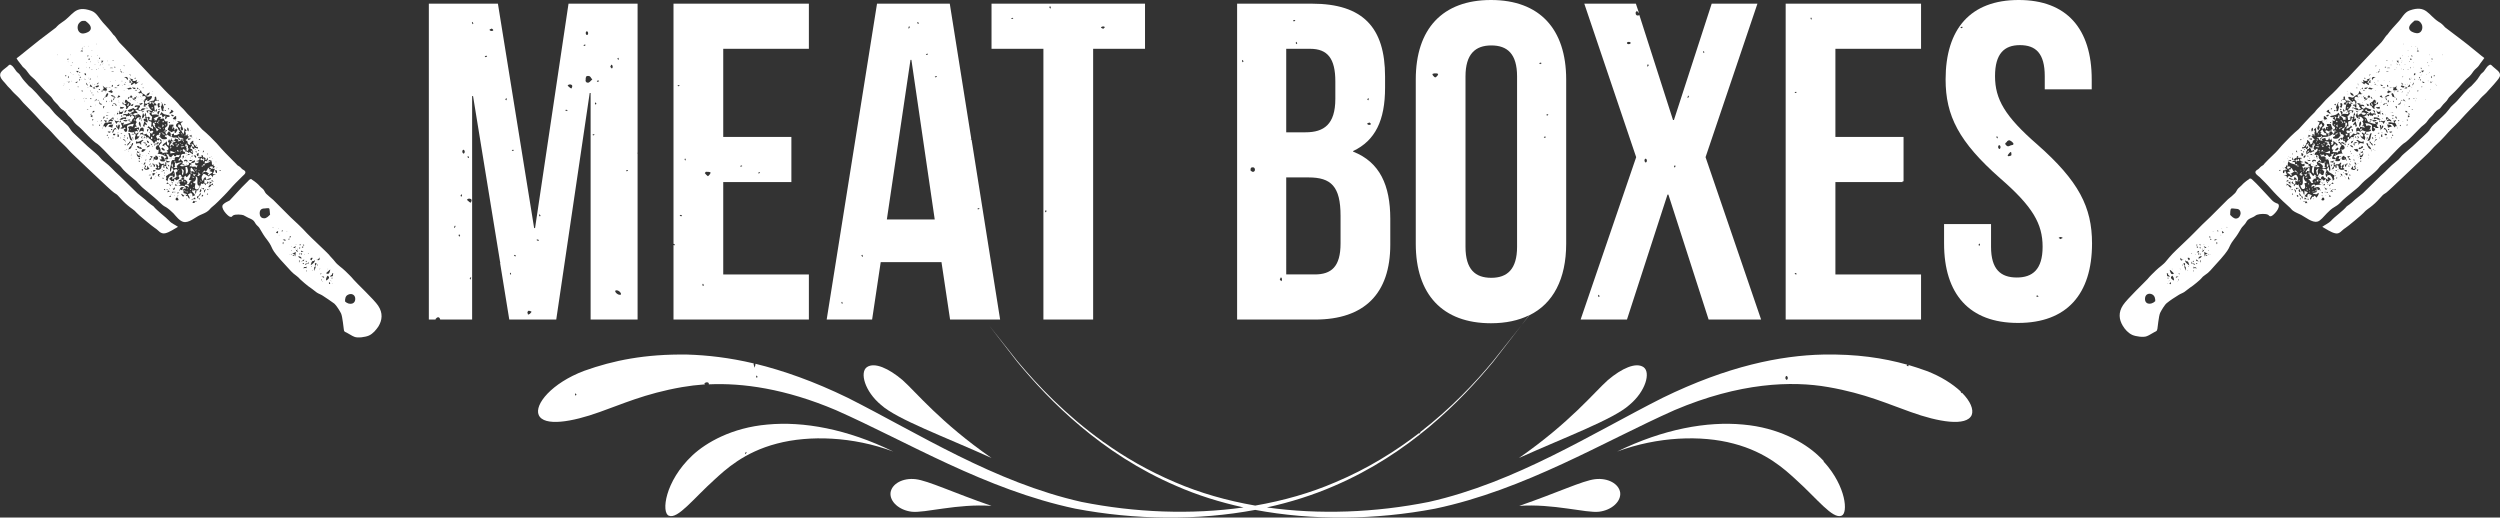
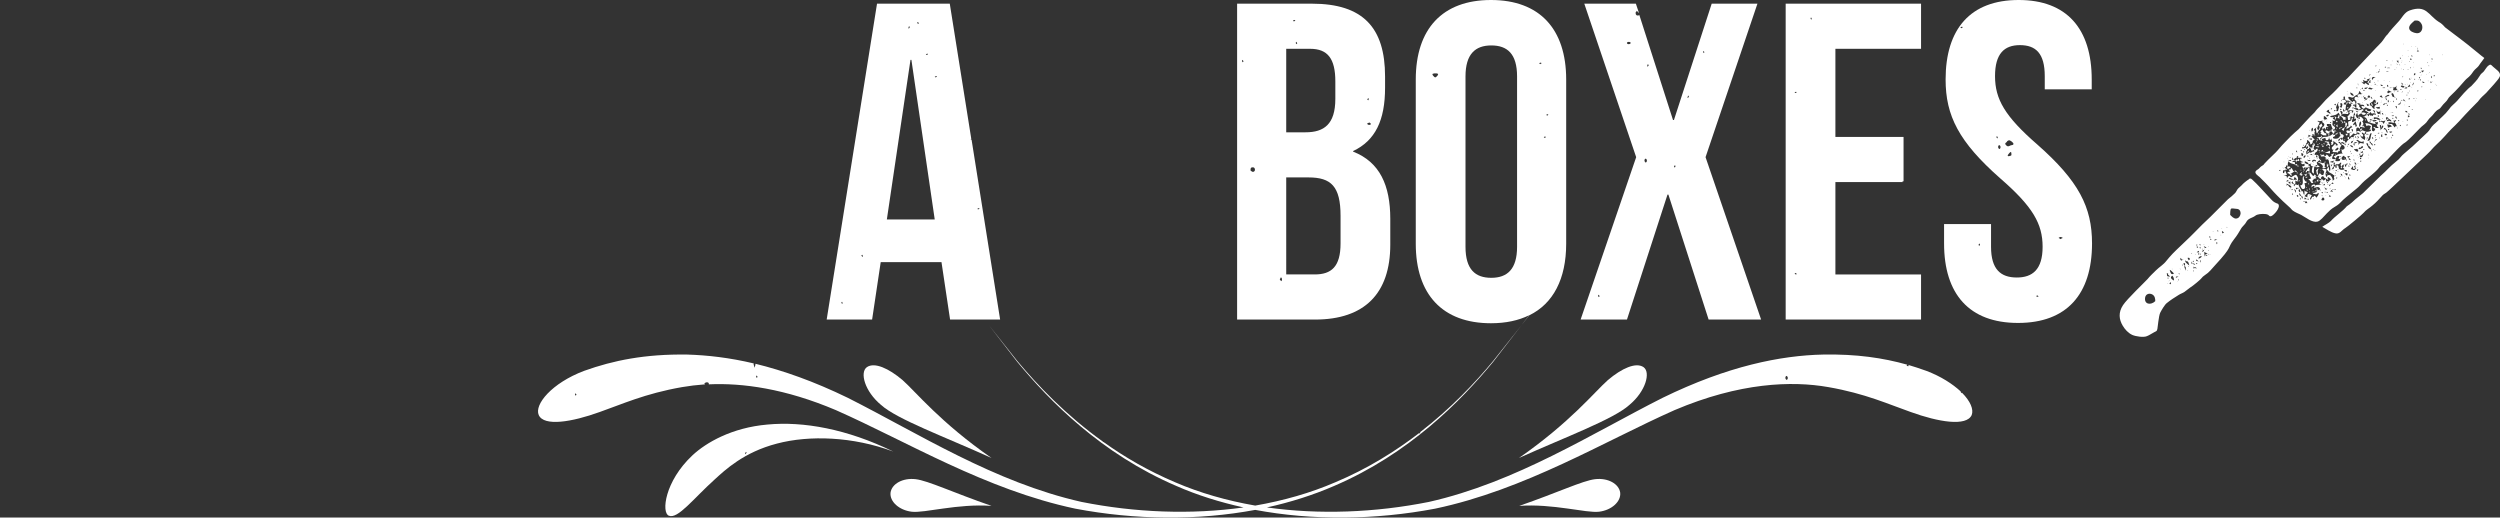
<svg xmlns="http://www.w3.org/2000/svg" height="168.6" viewBox="0 0 814.4 168.6" width="814.4">
  <rect x="0" y="0" width="814.4" height="168.6" fill="#333333" stroke="none" />
  <g fill="#fff">
-     <path d="m72.7 66.6c-1.1 1.1 1.5 3.8 2.2 4s.6-.1 1-.4c.8-.5 2.8-.3 3.4-.1.5.2 1 .6 1.5.8.6.3 1.3.5 1.8 1 .4.4.6 1 1 1.4s.8.7 1.1 1.3c.7 1.2 1.4 2.4 2.3 3.5 2.6 3.4.1 2 6.3 8.6 1 1.1 2 2.3 3.2 3.1.5.4.9.7 1.3 1.2.1.1 2.4 2.2 3.7 3 .6.4 1.1.9 1.7 1.3s1.3.6 1.9 1c1.2.8 2.6 1.7 3.8 2.6.7.6 1.8 2.4 2.2 3.2.5 1.1.8 4.8.9 5.2.1.8.2.7 1 1.1s1.6 1 2.4 1.3c1.1.5 3.7.1 4.8-.4 1.3-.6 2.3-1.8 3.1-3 1.2-2 1.5-4.3-.1-6.7-1.3-2-7.2-7.5-8-8.5s-1.8-1.9-2.7-2.8c-1.1-1.1-2.5-1.9-3.4-3.1-.6-.8-1.4-1.5-2-2.3-.6-.7-6.1-5.8-7.1-6.9-1.7-1.9-3.5-3.5-5.3-5.2l-5.7-5.7c-.7-.6-1.6-1.3-2.3-2-.4-.4-.6-1.1-1-1.5s-.8-.6-1.1-1c-.6-.7-1.6-1.5-2.4-2-.5-.3-.2-.4-.7-.2-.3.1-.6.5-.7.6-.7.7-1.4 1.4-2 2-.3.3-4 4.3-4 4.3-.9.4-1.6.8-2.1 1.3zm39.7 31.6c0-.9.1-1.8 1-2.2 1-.5 2.1-.1 2.3 1 .3 2.2-2 2.5-3.3 1.2zm-15-17.2c.1-.2.2-.3.2-.5.4.2.2.5-.2.5zm.2 1.5c.3-.1.3.1.1.4-.2.1-.2-.1-.1-.4zm.4-3c-.1.2-.2.3-.2.5-.4-.2-.2-.5.2-.5zm.2 2.1c.2.2.4.4.7.5-.3 0-.5 0-.8 0 0-.1 0-.3.1-.5zm0 .9c.2 0 .3.1.1.4-.3.1-.4 0-.1-.4zm.6-2.2c.1.9-1.1 0 0 0zm.3-.5c0 .2-.1.3-.4.1-.1-.3 0-.3.4-.1zm.1 3.2c0-.1 0-.2 0-.3.1 0 .1.3 0 .3zm.7 2.6c-.1.6 0 .7-.6.6zm4.2-1c-.2.1-.5.2-.7.3.4-.3.3-.4-.3-.3.2-.2.5-.1.6-.2s.3-.5.4-.5zm2.8 3c0 .1-.3.1-.3 0zm.7.2c-.2.7-.3 1.9-1.4 1.2.3-.2 1.1-1.1 1.4-1.2zm.7 2.2c-.2 0-.5.1-.7.2 0-.5.2-.5.5-.7.4-.4-.4-.6.5-.4-.3.4.1.6-.3.9zm.1.7c-.7 0-.5-.1-.2-.3.1.1.1.3.2.3zm-.3 1.7h.3c0 .1-.3.1-.3 0zm-.4-1.1c.1.1.4.4.3.5 0-.1-.1-.2-.1-.3-.1.1-.3-.1-.2-.2zm-.5.5c.1.2.3.4.4.5-.5.6-.5-.1-.4-.5zm-1-.4c0-.7.1-1 .5-1.6 1.1.6.1 1.3-.5 1.6zm-.6-.9c-.3-.1-.6-.3-.9-.4.6 0 .9-.2.9.4zm-.7 1c.1 0 .3.1.1.2 0 0-.1-.1-.1-.2zm-.1-.7v.7c-.2-.3-.2-.4 0-.7zm-.1-1.8c-.1.2-.1.3-.2.5-.1-.4-.1-.6.2-.5zm-.8-1.3c.1-.1.4-.4.5-.3-.1 0-.2.1-.3.1.1.1-.1.3-.2.2zm-.5-1.7c.2.2.2.4 0 .7 0-.2 0-.4 0-.7zm-.8.7c0-.3 0-.7 0-1 .2 0 .4.1.6.2-.2.2-.5.7-.6.8zm.3.1c-.2.5-.3 1-.5 1.5 0-.8-.3-1.5.5-1.5zm-1.3 1.4c.1-.1.4-.4.5-.3-.1 0-.2.1-.3.1.1.1-.1.3-.2.2zm-.3-1.4h.3c0 .2-.3.2-.3 0zm-.1-.4c.3-.8.2-1.5 1.2-1.4-.1-.1-.1-.2.1-.3.4.5-.9 1.5-1.3 1.7zm0-2.2c.1-.3.3-.2.7-.2-.2.3-.3.5-.4.8-.4-.1-.5-.3-.3-.6zm-.6-1.5c-.1 0-.2 0-.3 0 0-.2.3-.2.3 0zm-.5 3.3c.1-.2.3-.5.4-.7 0 .5.2.7-.4.7zm-.5-.8c-.1-.3.1-.3.4-.1.1.2-.1.2-.4.1zm.4 2.8v.5c-.2 0-.2-.5 0-.5zm-1.1-.5c0-.7.3-.5 1-.5-.1-.1-.1-.2.1-.3 0 0-.2.6-.2.7-.5-.2-.5-.2-.9.1zm-.3-1.6c0-.2.1-.3.4-.1.1.3-.1.3-.4.1zm-.6-.6c.3-.3.6-.2.5-.1.1 0 .1-.2 0-.3.2-.1.4-.3.6-.4 0 .7-.5.5-1.1.8zm-.6-.5h.2c0 .2 0 .7-.2.7 0-.3 0-.5 0-.7zm-.3-1.2c.5-.3 1.1.2 1.2.6-.6 0-.7-.2-1.2-.6zm-1.6-3c.3-.1.6-.3.9-.4-.1.5-.4.8-.9.4zm.7.4c.1.1.1.1.1.2-.1.1-.2-.1-.1-.2zm.4-1.4c0 .1-.3.1-.3 0zm.5 1.6c-.1 0-.2 0-.3 0 0-.2.3-.2.3 0zm-.7.2c.1.1.2.1.3 0 .1.2.3.4.4.6-.6 0-.5-.2-.7-.6zm-1 1.6c.2 0 .4.1.6.1-.2.1-.4.2-.6.3 0-.2 0-.3 0-.4zm-.2-.4c.4-.2.8-.3 1.2-.5-.2.5 0 1-.3 1.5-.1-.8 0-.8-.9-1zm-.3-2.1c0-.1 0-.2 0-.3.1 0 .1.3 0 .3zm.1 2.2v.3c-.2 0-.2-.3 0-.3zm0-1.2v.3c-.2-.1-.2-.3 0-.3zm-.6-3.9c0-.2 0-.4 0-.7.1 0 .3.1.4.1-.1.2-.3.4-.4.6zm-.1 5.3c0-.1.3-.1.3 0-.1 0-.2 0-.3 0zm-.2-5.2c.2 0 .3.1.1.4-.2.1-.3 0-.1-.4zm-.8-2.4h.3c0 .1-.3.1-.3 0zm-.3 3.2c-.3-.1-.6-.3-.9-.4.6-.1 1-.3.9.4zm-.5.5c-.1.2-.2.3-.3.6-.3-.8 0-.6.3-.6zm-.6-4c.2 0 .3.1.1.4-.3.1-.3-.1-.1-.4zm-1.1 1.6c0-.1.3-.1.3 0-.1 0-.2 0-.3 0zm-.2-2.3h.3c-.1.1-.3.1-.3 0zm-.7 1.5c.2-.2.3-.5.7-.5 0 .2 0 .5-.1.7-.2 0-.4-.1-.6-.2zm-.9-1.8v.3c-.2-.1-.2-.3 0-.3zm-4.4-4.5c0-1.2.6-1.6 1.7-1.6.2 0 1.2-.2 1.4 0s.2 1.7.3 2c-.5.5-1.2 1.3-2 1.2-1 0-1.4-.8-1.4-1.6zm-32.7-22.9c0 .1 0 .1 0 0zm7.9 25.7c1.7.4 3.8-1.5 5.3-2.2.9-.4 2-.8 2.7-1.4.5-.4.8-.9 1.2-1.2 1.4-1.1 2.7-2.5 4-3.8s2.5-2.8 3.8-4.1c.6-.6 1.2-1.2 1.8-1.8.5-.6 1.6-1.2 1.3-1.9-.2-.5-.9-.6-1.2-1-.5-.6-.8-.7-1.4-1.1 0 0 .4.3-3.9-4-1-1-1.9-2.1-2.8-3.1-1-1.1-3.1-3.2-4.7-4.5 0 0-4.1-4.5-4.8-5.1-.5-.5-.8-1-1.3-1.5-.6-.6-1.2-1.1-1.7-1.8-1.4-1.6-3-2.9-4.4-4.4-1.3-1.3-2.4-2.7-3.8-3.9l-9.3-9.9c-.7-.8-1.6-1.5-2.2-2.4-1.2-1.9-1.4-1.8-1.4-1.8-1-1.4-2.3-2.8-3.5-4.1s-2-3.2-3.8-3.8c-5.4-1.9-5.9 1.5-9.4 3.7-.9.6-1.4 1-2.1 1.8l-5.4 4.1c-2.1 1.6-7 5.7-7.4 5.9.4.8 1.1 1.5 1.6 2.2.4.7 1 1 1.5 1.6s.9 1.3 1.5 1.9 1.2 1 1.7 1.6c3 3.5 4 4.3 4.9 5.2.5.5.8 1.3 1.4 1.8.6.6 1 1 1.5 1.7s1 .7 1.5 1.2c.7.6 1 1.4 1.8 2 .6.5 1 1.2 1.5 1.8.6.7 1.4 1.2 2.1 1.9 7.9 8.2 2.2 1.4 9.7 9.3l1.7 1.7c3.5 2.9 0 .7 6.6 6.1.3.4.8.9 1.3 1.4.7.8 1.6 1.4 2.4 2.1 1.4 1.2 2.8 2.3 4.1 3.6.6.6 1.1 1 1.9 1.4.8.5 1.7 1.3 2.4 2 .9 1 2 2.5 3.3 2.8zm-41.2-54.3c0-.1 0-.2 0-.3.1 0 .1.3 0 .3zm2.2 9.9c0 .1-.3.1-.3 0zm.1-.4c-.1 0-.1-.3 0-.3zm.7-3c0 .2-.1.3-.1.5-.1-.2-.2-.3-.3-.5zm.4 2.2c-.1 0-.2 0-.3 0 .1-.1.3-.1.3 0zm.2-7.2c-.3 0-.3-.1-.1-.4.2-.1.3.1.1.4zm0 .5v.3c-.1-.1-.1-.3 0-.3zm.2 4.7c.4.4-.8 1.5 0 0zm.3 1.8c-.1.2-.2.3-.2.5-.4-.2-.2-.5.2-.5zm.1 2.7c-.1 0-.2 0-.3 0 0-.1.3-.1.3 0zm.1-5.7c.1.1.4.4.3.5 0-.1-.1-.2-.1-.3-.1.1-.3 0-.2-.2zm0-5.5c0-.1 0-.2 0-.3.1 0 .1.3 0 .3zm.2 3.5c0-.1 0-.2 0-.3.2.1.2.3 0 .3zm.3 4.8c.1 0 .1.3 0 .3 0-.2 0-.2 0-.3zm.3-5.7c-.1-.1-.2-.2-.3-.3.3 0 .3 0 .3.3zm.3 3.7c0 .1-.3.1-.3 0zm.2 8.2c-.1 0-.1-.3 0-.3zm32.5 31.3c0-.1.3-.1.3 0-.2 0-.2 0-.3 0zm0-1.3h.5c0 .2-.5.2-.5 0zm-.5-4.1c.4-.2.7-.4 1.1-.6.1-.1.3-.5.4-.5.5-.1.8.5.7.8-.1.4-.7.3-.8.7-.3-.2-.5-.4-.8-.6 0 .3-.1.6-.1.9-.4-.1-.5-.3-.8 0-.2-.4-.3-.5-.8-.8.3-.3.6-.8 1.1-.7-.1.3-.1.5 0 .8-.2.1-.3.1-.1.2.1-.1.1-.1.1-.2zm-1.1 1.6c.3.1.8.2.4.7-.1-.2-.3-.5-.4-.7zm.3 1.6c-.1 0-.2 0-.3 0 .1-.2.3-.2.3 0zm.5-2c0-.2.1-.3.4-.1.1.2 0 .3-.4.1zm.4 1.6c0 .1.1.1.1.2-.1 0-.2-.1-.1-.2zm-.1-1.1c-.1 0-.2 0-.3 0 0-.2.3-.2.3 0zm1.1-.4c0-.1 0-.2 0-.3.1 0 .1.3 0 .3zm1-.2c-.3.2-.4.3-.5.3-.1-.3-.1-.3.5-.3zm-.4.9c-.6 0-1 .3-.9-.4.3.1.6.2.9.4zm-1.5 1c.5 0 .4-.1.6-.5.2.8-.7 1.4-.6.5zm-.1 1c.2 0 .3.1.1.4-.3.1-.4 0-.1-.4zm-.4.9c-.1 0-.2 0-.3 0 .1-.1.3-.1.3 0zm-.9.8c.2-.1.4-.3.5-.4.6.5-.1.4-.5.4zm-.6-1.5c.3-.2.3-.4.4-.6.2.1.3.3.5.5-.2 0-.5 0-.7 0 .1 0 0 .2-.2.1zm-.2-2.7c.1-.2.2-.3.3-.5.2.2.4.3.5.5-.3 0-.5 0-.8 0zm0 1.8c.3 0 .5.1.6.2-.2.1-.6 0-.6-.2zm-.8.1c0-.2.1-.3.4-.1.1.3 0 .3-.4.1zm0-4.6h.3c0 .2-.3.2-.3 0zm.2-1.1v.5c-.2 0-.2-.5 0-.5zm-.7 2c0-.2.1-.3.4-.1.1.2 0 .3-.4.1zm-.4-2.2c.3-.3.6-.2.5-.1 0 0 .1-.3.2-.4.2 0 .3.1.5.1-.2.2-.9.3-1.2.4zm.2-.7h.3c-.1.2-.3.2-.3 0zm-.6 2.2v.3c-.2-.1-.2-.3 0-.3zm0-.7c-.2.3-.4.6-.6.9-.1-.8-.2-.9.6-.9zm-1.5-1.7c.2-.2.4-.3.6-.5-.4-.2-.3-.5-.3-.9-.1.1-.3-.1-.2-.2.2.2.4.1.6.3.1.1.3.5.4.7.2-.4.2-.7.2-.9 0-.3-.4-.2-.1-.7.2.2.5.5.8.6.6.1.7-.4 1.1.3.5-.2.1-.4 0-.8.2 0 .3.1.5.1 0 .3-.1.9 0 1.1.1.4.5.5.5 1-.7-.3-.7-.2-.5-1-.3 0-.5 0-.8.1.1.1.2.3.3.4-.2 0-.4 0-.5 0 0-.3.2-1-.4-.8-.2.1-.2 1-.4 1.1-.4.6-1.4.5-1.8.1zm3.7.4v.3c-.1-.1-.1-.3 0-.3zm.6-1.2c.1-.1.3.1.2.2-.3-.3-.3-.3-.4-.7.2 0 .3 0 .5.1-.1 0-.2.2-.3.4zm-.1 1.2c0-.1-.1-.1-.1-.2.1-.1.2 0 .1.2zm-.5-2.5c-.1-.2-.2-.4-.2-.7.4.4 1 .2 1.3.5-.4.2-.7.2-1.1.2zm.9-1.1c0-.1.3-.1.3 0-.2 0-.3 0-.3 0zm-.5 1.8c-.1 0-.3-.1-.1-.2 0 .1 0 .1.1.2zm-3-2.5c0-.2.5-.2.5 0-.2 0-.4 0-.5 0zm-1-.5c.4.2.9.5.8 1-.2.8-.9.4-1.5.2.1-.2.1-.3.1-.4s0-.2 0-.3c.5.1.6-.1.6-.5zm-.5-3.2c.1-.3.3-.6.4-.9 0 .5.2.9-.4.9zm-.3 4.9c0-.1.1-.3.1-.4.3.1.1.5-.1.4zm.9 3.2c-.3.2-.5.3-.8.5 0-.2-.1-.4-.1-.6.3 0 .6 0 .9.1zm.1.7h.3c-.1.2-.3.2-.3 0zm-.2 1.2c.1 0 .1.3 0 .3 0-.1 0-.2 0-.3zm-.5.5c.1 0 .1.3 0 .3 0-.1 0-.2 0-.3zm-.5-1.5c.3 0 .6 0 1 .1-.5.1-.4.9-1 .6 0-.3 0-.5 0-.7zm0-3.2c.6.3 1.1.6.6 1.2-.3-.3-.5-.3-.1-.7-.5-.1-.6-.1-.5-.5zm0-5.3c0-.1 0-.2 0-.3.2 0 .2.3 0 .3zm0 3c-.1.2-.1.4-.2.6-.2-.2-.5-.4-.7-.6zm-.6-4c.3-.2.5.1.5.5-.1-.1-.3-.3-.5-.5zm-.1-.3c.1.1.1.1.1.2-.1-.1-.1-.2-.1-.2zm-.4 0c-.5 0-.8-.3-.7-.8.5.1.5.3.7.8zm-.3-1.5v.3c-.1-.1-.1-.3 0-.3zm.6 2.3c-.3.4-.6.6-1.1.6.2-.5.6-.8 1.1-.6zm-1-1.6c-.1 0-.3-.1-.1-.2 0 .1 0 .2.1.2zm-.2-.5c0-.1 0-.2 0-.3.2.1.2.3 0 .3zm.2 1.6c-.1.2-.2.5-.3.7-.2-.1-.1-.5-.1-.7-.3-.2-.7-.4-1-.5.2 0 .8 0 1 .1.3.1-.7.3.4.4zm-1.2-1.7c-.2.1-.3.2-.4.2.2-.3.2-.3.4-.2zm-.7-.1c-.1-.3.1-.5.3-.8.3.3-.1.6-.3.8zm.8.5c-.3.2-.5.5-.8.7v1c-.4-.9-.7-.7-1.7-.5 0-.3 0-.5 0-.8.5.3.8.2 1.3 0 .7-.3.4-.4 1.2-.4zm-1.8-.3v.3c-.1 0-.1-.3 0-.3zm.5 4.5c-.3 0-.6 0-.9-.1 0-.2.1-.3.1-.5.3.2.6.4.8.6zm0-.4c0-.1 0-.2 0-.3.1 0 .1.3 0 .3zm-.5-1.8c.4.1.3 0 .5.5.5-.5.5.1.7.3v.1c-.2.1-.3 0-.7-.1-.2 0-.8-.4-.8-.5-.1-.2-.1-.4.3-.3zm1.3 1.1c.1 0 .1 0 .2-.1.3 0 .7 0 1 .1-.2.2-1 1.1-1.4.7 0-.2.1-.5.2-.7zm.1 4.5c0 .1-.3.1-.3 0zm1.3-1.2c-.1.1-.1.3-.3.5 0-.6 0-.6.3-.5zm.1-1.4v.3c-.1 0-.1-.3 0-.3zm-1-5.4c.1 0 .1 0 0 0-.1.1-.1 0 0 0zm.2-.8c.3.3.2.5-.1.7-.1-.2 0-.5.1-.7zm1.6 5.7c-.1.2-.4 0-.4-.2.1 0 .2.1.4.2zm.2 3.8c-.4-.3.8-1.4 0 0zm-.1-1.3c0-.1 0-.2 0-.3.2.1.2.3 0 .3zm-.1-.6c.2-.2.3-.6.8-.3-.2.2-.3.6-.8.3zm.6 1.9c.2 0 .3.1.1.4-.3.1-.3-.1-.1-.4zm0 2.2c0-.1 0-.2 0-.3.2.1.2.3 0 .3zm-.4-5.8c-.1 0-.1-.1-.1-.2.1.1.1.2.1.2zm-.1-.7c0-.2 0-.3 0-.5.2 0 .2.5 0 .5zm.2 8.7c.1-.3.3-.6.4-.9.3.4.3 1.3-.4.9zm-.5-1.2c.2-.1.4-.2.6-.3v.4c-.1-.1-.3-.1-.6-.1zm-1.5-2.3c.4-.3.3-.6.3-1.1.4.5.6.6 0 .9 0 .4.4.3.7.4 0-.3.1-.7.1-1 .2.3.4.7.7 1-.3.1-.8.4-1.1.3-.6 0-.3-.3-.7-.5zm-.2-1.2c.2-.3.4-.6.6-.9 0 .8.2.9-.6.9zm-.3-2.9h.3c-.1.1-.3.1-.3 0zm.1 3.9c0-.1 0-.2 0-.3.1.1.1.3 0 .3zm.1.5v.5c-.6-.1-.6-.5 0-.5zm-.6-4c.1 0 .1.3 0 .3 0-.1 0-.2 0-.3zm-.6-.8c0-.3.1-.3.4-.1.1.2-.1.3-.4.1zm.2 2.2c0 .2-.1.3-.4.1-.1-.3.1-.4.4-.1zm0-1.1v.5c-.6-.1-.6-.5 0-.5zm-1-1.5c.1.2.2.5.4.7.1.1 1.2-.1.6.5-.5.6-1.3-.7-1-1.2zm0-1.2c0 .2-.1.3-.4.1-.1-.3.1-.3.4-.1zm-.6-4c0-.3.3-.6.2-.9-.1-.1-.3-.2-.5-.3 0-.2 0-.4 0-.6.3.2.6.5.5.8.3-.2.6-.4.9-.6.1.7-.3.4-.4.9-.2.7.5.4.8.3-.1-.1.1-.3.2-.2-.4.3-.4.6-.6.9-.2.2-.7.4-1 .6-.1-.3-.2-.6-.1-.9zm2.4-12.3c0 .1-.3.1-.3 0zm-.3-.6c-.1-.1-.5-.4-.4-.5.1.2.6.6.5.7 0-.1 0-.1-.1-.2zm.4 1.8c-.1.2-.3.4-.5.5-.1 0-.1.1-.1.1-.2-.1-.4-.2-.6-.4.3 0 1.1-.4 1.2-.2zm1 1.8c-.7.3-1.2.8-2 .7-.7-.1-1-.8-1.4 0 .5.3.7.3.7.9-.4-.4-1.1-.1-1.5.2.4.3.5.5 1 .4.2-.1.3-.4.5-.4.5-.1.9.4 1.2.8-.5.2.2 1.1-.7.9.1-.2.2-.4.3-.7-.5 0-.7 0-1.1.5-.5.6-.4.5.1 1.1-.4.2-.6 1.1-.1 1.2 0 .2-.1.3-.1.5-.2-.1-.3-.3-.1-.5-.2.3-.4.6-.6.8.5-.1 1.1-.2 1.6-.3v.8c-.2-.1-.4-.2-.7-.3 0 .5.1.4.5.6-.6.6-.1 0-.7.1-.3.1-.6.3-1 .4-.6.1-1.1-.1-1.7-.3.4-.4.4-.9 0-1.4.7-.3.8-.5 1.5-.1.2-.3.3-.7.4-1-.5.1-1.3.2-1.7.4-.6.3-.5.3-.5.9 0 .3.2 1.1-.2 1.3-.5.3-.7-.4-.9-.7.2-.1.5-.3.7-.4-.6-.6-.4-.1-.9.1-.1 0-.6 0-.8 0 0-.5.5-.3.5-.6.1-.5-.6-.8-.2-1.4.3.3.5.1.8 0-.1.2-.1.5-.2.7.6 0 1.4-.3 2-.5.7-.2.6-.6 1-1.3.2-.4.5-.1.5-.6 0-.1 0-.2 0-.3-.4 0-.6-.1-.5-.5-.2-.1 0-.5-.6-.3s.2.3.4.3c-.1.2-.2.4-.4.7-.4-.1-.1-.5-.2-.7-.1.2-.3.3-.4.5-.3-.3-.4-.1-.8.1-.3-.7-.4-.5-1.1-.4 0-.6.6-.4 1-.5.1.1.2.1.3.2.2-.2.3-.4.5-.6.2.2.3.4.5.6 0-.6.8-.8 1.3-1.1-.1-.2-.3-.3-.4-.5-.2.4-.4.7-.9.7s-.4 0-.8-.5c.4-.1.8-.3 1.2-.4.1-.1.3-.1.4-.2.2-.2.4-.1.6.2.5.1.1.3.6 0 .3-.2.5-.4.4-.8-.3.1-.6.2-.9.2-.1-.9 1.2-.5 1.8-.5-.1.1-.1.2-.1.4-.2.3-.3.5-.6.8.3.1.5.3.8.4.5-1 1-.7 1.7-.6zm-2.5-3.9v.3c-.1 0-.1-.3 0-.3zm-.3 2.1c0-.1 0-.2 0-.3.1 0 .1.3 0 .3zm0-5.1c.2.1.4.3.4.5-.3.2-.5-.1-.4-.5zm-3.5.4c.4-.1.9-.3 1.3-.4.2.2.3.3.5.5-.5 0-.8.1-1.3.2.3-.4-.1-.2-.5-.3zm.9 2.6c.1.4-.1.6-.4.8-.1-.4.1-.6.4-.8zm1.1.1c-.2.4-.6.2-1 .1.2-.2.4-.5.5-.7.2.2.3.4.5.6zm-.7.9v.3c-.1 0-.1-.3 0-.3zm1 1.3c-.3.9-.3.9-1 .5.4-.2.7-.4 1-.5zm-.4-5.5c.4.3.5.3 1 .3v.4c-.7 0-.8-.1-1-.7zm1.5 1v.2c-.2 0-.7 0-.7-.2zm-.4 1.8c0 .1.1.2.1.2s-.2-.1-.1-.2zm.4.3c-.3.2-.2.5-.3.9-.1-.1-.3-.2-.4-.2 0 .2-.1.4-.1.6-.3-.2-.5-.4-.8-.6.5 0 .8.1.9-.3-.1.1-.3-.1-.2-.2.3.3.6.1.7-.3 0 0 .1.1.2.1zm-.3 1.1v.3c-.2 0-.2-.3 0-.3zm-3.7 4.4c0-.9 0-.9.8-1-.2.3-.5.6-.8 1zm-5-3.9c0-.1.3-.1.3 0-.1 0-.2 0-.3 0zm0 3.7c-.1 0-.2 0-.3 0 0-.1.3-.1.3 0zm.7 1.9c.1-.2.6-.5.7-.2.1.2-.1.4-.1.6 0 .1-.4.6-.4.6-.1-.1-.3-.2-.4-.2-.3.1-.5.2-.8.3.1-.8.6-.6 1-1.1zm.6 2c-.2.4-.3.6-.3 1-.4-.1-.9-.3-1.3-.4.4-.7.7-.6 1.6-.6zm.1-.5v.3c-.1-.1-.1-.3 0-.3zm-.1-6.5c.3 0 .5.2.7.2v.1s0 0 0-.1h.1c.1.2.3.4.4.6-.5 0-.5 0-.5-.4-.3-.2-.8-.1-.7-.4zm.3 4c0-.1 0-.2 0-.3.1 0 .1.3 0 .3zm.7 2.8c-.2-.4-.4-.8-.6-1.2.5.2.9.5 1.2.1.1.1.2.2.3.4-.4-.1-.5 0-.9.7zm.6-.1v.3c-.1 0-.1-.3 0-.3zm3-1.3c.1.8-1 .6-1.4.2.6-.3 1 .2 1.4-.2zm0-.4v.3c-.1-.1-.1-.3 0-.3zm-1.7.4c-.3 0-.6 0-.9 0 .7-.8 1.2-.7 2.2-.8v.7c-.7-.2-.8-.4-1.3.1zm-.4-1c-.1-.9 1.1 0 0 0zm-.4-.5c0-.1-.1-.1-.1-.2.1 0 .2.1.1.2zm.4 1.7c0 .2 0 .4-.1.7-.2-.1-.4-.1-.5-.1.2-.3.4-.4.6-.6zm-.7-2.1c.2-.1.2-1.1.2-1.2.3.9.4.7 1.3.3 0 .1-.3.8-.5.9-.4.2-.8-.3-1 .2.1-.1 0-.1 0-.2zm1.4-1.1c0-.1.3-.1.3 0-.1 0-.2 0-.3 0zm-1.2-2.6c0 .1-.3.1-.3 0zm-.2-.4c0-.1 0-.2 0-.3.1.1.1.3 0 .3zm-.6 4.4c0-.2 0-.4.1-.7.1 0 .2.1.4.2-.2.3-.4.4-.5.5zm.2 1.2v.3c-.2-.1-.2-.3 0-.3zm0-2.2h.3c0 .1-.3.1-.3 0zm.7-1.9c-.1-.1-.1-.2-.2-.3.1.1.2.2.2.3zm-2.3-.4c.2 0 .3.1.1.4-.3.1-.3-.1-.1-.4zm-.2-.8c-.1-.1-.2-.2-.3-.3.1-.2.1-.4.2-.6.3.3.1.6.1.9zm.3-.6c.1-.6 0-.7.6-.6-.2.2-.4.4-.6.6zm-.7-1.5c.4-.6 1.3.3 1.6.6-.2 0-.4 0-.6 0-.1-.3-.1-.6-.4-.3-.1-.1-.6-.3-.6-.3zm1.2-2.5c0-.2.3-.2.5-.2.1.1.3.1.4.2-.2 0-.5 0-.9 0zm1.4 2.3c.2.2.3.3.5.5-.3.1-.6.3-1 .4.1-.3.3-.6.5-.9zm1.8 4c-.5.3-.6.6-1.2.3.1.1-.1.3-.2.2.2-.2.1-.4 0-.7.4.1 1.2.1 1.4.2zm1.5 4.4c-.6-.6.2-.5.5-.4-.1.1-.3.2-.5.4zm.6.2c.1.3-.1.3-.4.1-.1-.2.1-.2.4-.1zm.4-1.3c0-.1-.1-.1-.1-.2.1 0 .2.1.1.2zm-2.4 6.5c-.1 0-.2 0-.3 0 .1-.2.3-.2.3 0zm-.2-.5c0-.2.1-.3.4-.1.1.2-.1.3-.4.1zm1.8 2.4c-.4-.4 0-.6.4-.6-.1.2-.2.4-.4.6zm.3.2v.3c-.1-.1-.1-.3 0-.3zm.7-1.2c-.8.3-.9-.6-1.1-1.2 0-.2-.2-.8-.3-1.2.6 0 .5.2.7.8.2.7.3 1.1.7 1.6zm-.1-.6c0-.2.1-.3.1-.5.1.2.2.3.3.5-.1 0-.3 0-.4 0zm-.9 1.6c-.2.3-.5.6-.9.8.3-.5.3-1.1.9-.8zm-.6-1.4c-.1 0-.1 0-.2 0 0-.2.1-.4.1-.7.2 0 .1.5.1.7zm3.9-5.7c.4.6.4 1.2.3 1.9-.4-.7-.9-1.3-.3-1.9zm.7-.2c-.1-.1-.2-.1-.3-.2.1 0 .2-.1.2-.1-.1-.1.1-.3.2-.2-.1.2-.2.3-.1.5zm0 .1c0 .1.1.3.2.4-.2-.1-.2-.3-.2-.4zm.8-3.5c-.2.4-.5.8-.9.4.4-.1.7-.2.9-.4zm-.1 2.1c-.2.3-.5.4-.9.6.4-.4.4-.4.3-.7.1-.4.2-.8.3-1.2.2.3.5.8.3 1.3zm.1 1.4c.3.4 1 .7.8 1.3-.2-.1-.4-.2-.6-.3-.1.3-.1.6-.2.9-.1-.1-.3-.3-.4-.4.2-.5.3-1 .4-1.5zm-.2 3.4c-.8-.4-.8-.4-1.4.2 0-.5.1-1.3.7-1.5.8-.3.8.7.7 1.3zm-3 .9c-.3 0-.6 0-.9 0 0-.2.2-.2.5-.2.1 0 .2.1.4.2zm-.3 1.8c-.1 0-.1-.3 0-.3zm-.5 5.8v.3c-.1-.1-.1-.3 0-.3zm0-1.3v.3c-.1 0-.1-.3 0-.3zm-.1-2.5c0 .2-.1.4-.2.6-.2.3-.5.4-.9.5.2-.4.5-1.1.9-1.1 0-.1.3-1.2.6-1 .3.3-.3 1-.4 1 .1 0 .1 0 0 0zm-.3 3.1h.3c0 .1-.3.1-.3 0zm-.9-1.8c0 .1.1.2.1.3.1-.1.3.1.2.2-.1-.2-.4-.4-.3-.5zm-.7-.1c.2-.1.3-.1.5-.2-.3.2-.2.3-.5.2zm-.1-.1c.1 0 .2 0 0 0 0 .1 0 .1 0 0zm-.3.3c.1-.1.1-.1.2-.1.1.1-.1.2-.2.1zm.4-2.1c-.1.2-.2.3-.2.5-.4-.3-.1-.5.2-.5zm-1-1.5c.5-.2.7.2.9.5v-.1.2c.1.1.1.3.2.4-.3-.2-.3-.2-.2-.4 0 0-.1 0-.1-.1-.3-.1-.5-.3-.8-.5zm-.6-2.1c.2.1.3.1.5.2-.5.1-.7 0-.5-.2zm-.3 1.6h.3c0 .2-.3.2-.3 0zm-.4-2.5c-.1-.5-.6-.6-.8-1.1-.1-.3-.2-.4.1-.5.4-.1.3.6.3.8.3-.3 0-1 .6-1 .4.2-.1 1.5-.2 1.8zm-.1.9c-.1 0-.2 0-.3 0 0-.2.3-.2.3 0zm-.3 1.3c0-.4 0-.7.1-1.1.2.5.8 1.1-.1 1.1zm-.5-2.5c.1-.1.3.1.2.2 0-.1-.1-.1-.2-.2zm0 0c-.9-.1-.5 1-1.2 1.2-.1-.8 1.3-2.4 1.2-1.2zm-1 1.9c.1-.6.2-.4.8-.4-.1.6-.2.5-.8.4zm-.2.9h.5c0 .2-.5.2-.5 0zm0-2.7c0 .2-.1.3-.4.1-.1-.3 0-.4.4-.1zm-1.5.8c.1-.3.7-.1 1-.1-.4.5-.4.4-1 .1zm.4 1.6v.5c-.2 0-.2-.5 0-.5zm-.6-.7c.3 0 .3.1.1.4-.2 0-.3-.1-.1-.4zm-1.3-2.6c.1.1-.1.3-.2.2.5-.5.2-1.2 1.1-1.6-.2-.2-.4-.5-.6-.7.2-.2.5.1.8.2-.1-.1.1-.3.2-.2-.3.3-.2.5-.2.9.3-.2 1.8-.6 1.8 0 0 .4-1.2.3-1.5.3l.3.3c-.6-.1-.5.7-1 .8-.2-.5-.4-.6-.7-.2zm1.7-3.7c0 .2-.5.1-.7.1 0-.1 0-.1 0-.2.3.1.5.1.7.1zm-.5-1h.3c0 .2-.3.2-.3 0zm-.2-3.3c0-.2 0-.3 0-.5.3 0 .3.5 0 .5zm.5 5.4c-.1-.1-.3-.1-.5-.2.4-.2.6-.1.5.2zm-2.5-5.1c.2.2.3.2.7.3 0 .2-.6.2-.7.1-.3-.2-.2-.4-.2-.9.3 0 0 .3.2.5zm-.3-.9c-.2 0-.3 0-.5 0 0-.2.5-.2.5 0zm-.7-2.9c.1 0 .3.1.4.2-.1.1-.4 0-.4-.2zm.5.2c.1.1.2.2.1.2 0 0-.1-.1-.1-.2zm.5-.9c0 .2-.1.3-.4.1-.1-.3 0-.3.4-.1zm.5.7c.1-.2.4 0 .4.2-.1 0-.2-.1-.4-.2zm.5 2.3c.3-.1.3.1.1.4-.2 0-.2-.1-.1-.4zm.5 2.5c-.2.3-.3.5-.5.8 0-.6-.2-.9.5-.8zm-.6 4.1c.1-.3.3-.6.4-.9.4.5.1.7-.4.9zm-.2 3.3c0-.1.3-.1.3 0-.1 0-.2 0-.3 0zm-.1-1.9v.3c-.1-.1-.1-.3 0-.3zm-.5-.6c.3-.2.4-.3.5-.3.1.3.1.3-.5.3zm-.3 1.1c.3 0 .3.1.1.4-.2.1-.3-.1-.1-.4zm-.8-.9c0-.1.3-.1.3 0-.2 0-.2 0-.3 0zm-.4-5.6v.3c-.1-.1-.1-.3 0-.3zm-.4-1.2c.3-.2.2-.3.7-.7 0 .5 0 .6-.5.5.1.2 0 .4-.2.2zm.3-4c0-.1.3-.1.3 0-.2 0-.2 0-.3 0zm-1 7.9c0-.5.2-.7.6-.7.3.7-.5.3-.6.7zm0-5.9h.5c0 .2-.5.2-.5 0zm0 9.9c0-.3.1-.3.4-.1 0 .2-.1.2-.4.1zm.1-2c.2 0 .3.1.1.4-.3.1-.4 0-.1-.4zm-.7-.9c.1-.4.2-.3.6-.4v.7c-.2 0-.4-.2-.6-.3zm.4-7.4c0-.2 0-.3 0-.5.2 0 .2.5 0 .5zm-.6 6.8c.2-.1.3-.2.5-.3v.4c-.2-.1-.3-.1-.5-.1zm.5-5.2c0 .2-.1.3-.4.1-.1-.2.1-.3.4-.1zm-.3-2.6v.3c-.2 0-.2-.3 0-.3zm.3 5.1c0 .2-.1.3-.4.1-.1-.2.1-.3.4-.1zm-.6-6.4c.1-.2.2-.5.3-.7.2.3.5.6.7 1-.2-.1-.8-.4-1-.3zm0-2.2c.1-.2.2-.3.2-.5.4.2.1.5-.2.5zm.3-6v.3c-.2-.1-.2-.3 0-.3zm-.7-.5c0-1 1.2 0 0 0zm.1-4.3c0-.1 0-.2 0-.3.1.1.1.3 0 .3zm-.7 6.6v.3c-.1-.1-.1-.3 0-.3zm0-1.6v.3c-.1 0-.1-.3 0-.3zm.4 7.8c-.4-.4-.5-.5-.6-1.1.4.4.5.5.6 1.1zm.2.4c0 .1-.3.1-.3 0zm-.2-10.4c.2 0 .3.1.1.4-.2.1-.3 0-.1-.4zm.5 8.8c.1 0 .1.3 0 .3 0-.2 0-.2 0-.3zm0-5c.2 0 .2.5 0 .5 0-.2 0-.4 0-.5zm-.3 3.6h.3c0 .1-.3.1-.3 0zm-.5 10.2h.5c0 .2-.5.2-.5 0zm-.5-3.5h.5c0 .2-.5.2-.5 0zm-.2.7c.1 0 .1.3 0 .3 0-.1 0-.2 0-.3zm0-7.2.3.3c-.3.1-.3.1-.3-.3zm0-1.8c.3-.1.4.4.5.7-.6 0-.5-.1-.5-.7zm-.5 8.4c.1-.1.4-.4.5-.3-.1 0-.2.1-.3.1.1.1-.1.3-.2.2zm.2-17.1c0-.1.3-.1.3 0-.1 0-.2 0-.3 0zm-.3 1.7c-.3 0-.5-.1-.8-.1.2-.2.4-.3.6-.3.1.1.2.2.2.4zm-.2-.7c-.1-.1-.2-.2-.2-.3.4.4.3 0 .3-.4.2.2.1.6-.1.7zm-.5 7.5c-.4.1-.7.1-.5-.2.2.1.3.1.5.2zm-.6-1.1c-.2 0-.3-.1-.1-.4.3-.1.3 0 .1.4zm1.3 7.1c0 .2-.1.3-.4.1-.1-.3.1-.3.4-.1zm-.7-3.7c0-.1.3-.1.3 0-.1 0-.2 0-.3 0zm-.2-.9c.2 0 .3.1.1.4-.2.1-.3 0-.1-.4zm-.2.8c.2 0 .3.1.1.4-.3.1-.3-.1-.1-.4zm-.2-1.5c.1.1.4.4.3.5 0-.1-.1-.2-.1-.3-.2.1-.4-.1-.2-.2zm-.2 3.7v.5c-.2 0-.2-.5 0-.5zm-.2-1.5c-.1.5-.2.5-.7.5-.1-.2.6-.4.7-.5zm-.6-3.4h.9c-.1.2-.1.4-.2.6-.2-.3-.5-.4-.7-.6zm4.9-13.8c-.1 1-1.5 1.5-2.3 1.6-1.2.2-2-.8-2-1.9 0-.8.2-1.2.7-1.7.6-.6.9-.5 1.8-.5.7.5 1.9 1.4 1.8 2.5zm.5 7c0 .1-.3.1-.3 0zm-.2 2.2c0-.1 0-.2 0-.3.1 0 .1.3 0 .3zm.2 4.2c-.1 0-.2 0-.3 0 0-.2.3-.2.3 0zm.1 4.8c0-.1 0-.2 0-.3.1.1.1.3 0 .3zm.1 1.2c.2-.2.3-.4.5-.5 0 .3 0 .5.1.8-.2-.1-.4-.2-.6-.3zm.3-1c.1-.1.4-.4.5-.3-.1 0-.2.1-.3.1.1.1-.1.3-.2.2zm.5-6.6c0 .1-.3.1-.3 0zm1.2 6.9c0 .2-1.1.9-1.2.1.3-.1 1.1-.5 1.2-.1zm-.2-1.2c-.1.6 0 .7-.6.6.2-.1.4-.4.6-.6zm-.3-1.6c.1.1.2.3.2.3-.1-.1-.2-.2-.2-.3zm-.1.1c0-.1 0-.1 0 0zm-.3-10.8c0-.1 0-.2 0-.3.1 0 .1.3 0 .3zm.2 8.2c-.1 0-.2 0-.3 0 0-.2.3-.2.3 0zm.1-4.5c-.1 0-.1-.3 0-.3zm.1 6.9c-.1-.2-.1-.3-.2-.5.2.3.2.3.2.5zm.3-5.2c-.1 0-.2 0-.3 0 0-.1.3-.1.3 0zm.1.6c-.1 0-.1-.3 0-.3zm0 2c-.1 0-.1-.3 0-.3zm.3-3.3c-.2 0-.3-.1-.1-.4.3-.1.3.1.1.4zm.4 1.9c-.2.1-.4.3-.4.2.2-.3.2-.3.4-.2zm0 8.6c.1-.1.1-.1.2-.2v.3c-.1 0-.2-.1-.2-.1zm.1-8.6c.1 0 .1 0 0 0zm.1-.2c.1 0 .1 0 0 0zm.6-1.1c-.2.3-.4.5-.6.8 0-.3 0-.6 0-.9.2.1.4.1.6.1zm0 .9c-.2.2-.2.3-.4.2.2-.1.4-.2.4-.2zm.1 1.4c0 .1-.3.1-.3 0zm.5.6c-.1 0-.2 0-.3 0 .1-.2.3-.2.3 0zm.7-2.7c-.1 0-.1-.3 0-.3zm0 8.6c-.1 0-.3 0-.4 0 .9 1.7-.9.5-1.5 1 .3-.3.6-.5.7-.8 0-.3-.4-.8-.3-.9.3.4.9 1 1.3.5.1 0 .2.1.2.2zm-.4 1.4c-.1 0-.2 0-.3 0 0-.2.3-.2.3 0zm.7.6-.4.9c-.2.1-.8.2-1 .3.2-.3.2-.3.5-.2 0-.1 0-.2 0-.4.2-.3.5-1.3.9-.6zm-.1-.7c.4-.2.8-.5 1.2-.6-.1-.1.1-.3.2-.2-.4.3-.3.6.2.7-.1.2-.2.3-.3.5-.5-.2-.8-.3-1.3-.4zm1.2-1.6c0-1.5.9 0 0 0zm-1.2-7c0-.1 0-.2 0-.3.1 0 .1.3 0 .3zm.9 7.4c-.3 0-.6-.1-.8-.1.2-.1.8 0 .8.1zm-.3-2.3h.3c0 .1-.3.1-.3 0zm0-5.1c-.1 0-.1-.3 0-.3zm1 .9c-.3 0-.7 0-1 0 0-.2 1-.2 1 0zm.3-2.5c-.2 0-.3 0-.5 0 0-.2.5-.2.5 0zm0 3.7c-.3 0-.5 0-.8 0 0-.2.8-.2.8 0zm.5-1.6c0 .3-.1.3-.4.1-.1-.2.1-.2.4-.1zm.2 4.3c0 .1-.3.1-.3 0zm.3 2.3c0-.1.1-.1.2-.1 0 .1-.1.1-.2.1zm.8-.9c-.1.5-.2.5-.7.5-.2-.2.5-.4.7-.5zm.4-4.5c-.2 0-.2-.5 0-.5zm.5.7c-.2-.1-.5-.3-.7-.4.5 0 .7-.2.7.4zm0 2.6v.3c-.2-.1-.2-.3 0-.3zm.3 1.6c0 .1-.3.1-.3 0zm.3 6.2c.2-.4 1 0 .7-.8-.1.1-.3.2-.4.4 0-.3-.1-1.1.3-1.2.3-.1.4.3.6.5s.7.3.9.6c.2.2.2.3 0 .6-.2.5-.3.2-.5.4-.4.4-.3.9-1 .9.2-.5.2-.9-.3-1.3-.6-.4-.8.1-.8-.9.2 0 .4.3.5.8zm.5-7.1c0-.1 0-.2 0-.3.2.1.2.3 0 .3zm-.6.4c.5-.2.6 0 .5.2-.1 0-.3-.1-.5-.2zm.3 2c0 .1-.3.1-.3 0zm-.4 3.6c0-.1 0-.2 0-.3.1.1.1.3 0 .3zm0-9.5c.1 0 .1.3 0 .3 0-.1 0-.2 0-.3zm.3-1.9c-.1-.1-.2-.2-.3-.3.4 0 .4 0 .3.3zm.9 4.5c0-.6-.5-.8-1-1 .5 0 1-.2 1.2.3.2.4.1.4-.2.7zm.5 1.8h.3c-.1.1-.3.1-.3 0zm.7-3.8c0 .2-.5.2-.5 0zm-.2.7c0-.1 0-.2 0-.3.2 0 .2.3 0 .3zm1.7.9c-.3.1-.3-.1-.1-.4.2 0 .2.1.1.4zm.3 1.1h.7c-.3.2-.6.5-.9.7-.5-1.1-.8.3-1.6.2.5-.6.1-.7-.5-.8.4-.4-.2-.8-.1-.9 0 .1.1.2.1.2.6 0 .5.1.5.8.2 0 .5-.1.7-.1-.3-.3-.9-1-.9-1.4-.1.1-.3-.1-.2-.2.3.4.7.4 1.2.6-.1.1-.2.2-.3.3.7.4.9.2 1.6-.2-.1.2-.2.5-.3.8zm1-.2c-.1.1-.1.1-.2.2-.1-.1 0-.3.2-.2zm.2 2.7c-.2 0-.3-.1-.3-.2.1-.1.3 0 .3.2zm.9-2c-.1.1-.2.2-.3.2 0 0-.1 0-.1-.1.1-.1.2-.1.4-.1zm-.4.3c0 .1-.1.1-.2 0zm.8 1.1c-.2 0-.3 0-.5 0 0-.2.5-.2.5 0zm1.9 1.4c0 .3-.2.5-.3.8-.3.1-.6.3-.8.4 0-.8.5-.9 1.1-1.2zm-.3 1s.1.1 0 .2c0-.1 0-.1 0-.2zm-.3 1.9c-.7-1-.8-.1-1.1.7.3 0 .5.1.8.1.1.4-.1.6-.5.4.2.4.1.6-.3.5-.3.1-.4-.1-.2-.4-.1-.4.3-1.2-.2-1.4.1-.1.1-.1.2-.2v.2c.3-.1.3-.2 0-.3.4-.3.7-.6.6-.9-.2-.6-.7-.4-1.1-.3 0-.7.4-.6-.3-1-.3-.2-.6 0-.9.1.3-.2.2-.3-.3-.3.1-.2.5-.1.5-.2.1-.2.4-.4.5-.7.1.3.2.8.4 1 .2.3.5.2.8.5.4.3.5.7 1.2.7.3 0 1-.4 1.2-.1.1.8-1 1.4-1.3 1.6zm-.2 3.9c0-.3-.2-.5-.3-.8.3-.1.5-.2.8-.3-.2.4-.3.7-.5 1.1zm.6-.3v.3c-.2-.1-.2-.3 0-.3zm-.9-1.3c-.1-.3.1-.3.4-.1 0 .2-.1.2-.4.1zm1.8-4.5c0-.1 0-.2 0-.3.1 0 .1.3 0 .3zm.4-.9c0 .1-.3.1-.3 0zm1.1 2.6c.1.1.7.3.7.3-.9 0-1.2-.2-1.5.8.5 0 .7.2.8.7-.3 0-.5.1-.8.1.2.8.1 1.2.3 2-.2-.1-.3-.2-.5-.3-.2.1-.3.3-.3.5-.2-.1-.3-.2-.3.3 0 .8.3.4.8.4.4 0 .7-.1 1.1.1.3 0 .5.2.4.5-.7.2-1.1.3-1.7.8.5 0 .5.2.2.5h.9c0-.2 0-.3.1-.5.2-.2.4-.5.6-.7.2.1.4.1.7.2-.1.2-.2.4-.3.6.1 0 1-.3 1.1-.2.2.1.3.8.5.9.3.2.9-.1.9-.1-.4.4.1 1.1-.2 1.6s-1.1.5-.6 1.3c.2.3.4-.2.5.3 0 .2-.3.1-.3.2 0 0-.3.1-.2.5.1.3.2.5.5.5.1-.5.4-1 .8-.8.6.2.4 1.1.4 1.6-.4-.3-.8-.5-1.2-.8 0 .8-.1 0-.4.3-.1.1-.4 0-.3.3s.8.2.7.7c-.1.4-1.3.3-1.5.2-.3-.1-.5-.4-.8-.7-.1 0-.1 0-.2 0 0 0 0-.1.1-.1-.1-.1-.3-.3-.4-.4.2.1.3.2.5.3.1-.4.2-1.2.2-1.2-.5.1-.4 0-.5.6.1-.1.3.1.2.2-.2-.3-1 0-1.1.4s.6.7.4 1.1c.1-.2.3-.3.4-.5.6.6 1.1.3.9 1.3-.3-.3-.5-.6-.6-1-.1.2-.3.3-.4.5-.9-.8-.2.9-.9.2-.2.3-.3.5-.5.8-.2-.3-.4-.7-.6-.9-.5-.5-.6-.5-.9-.7-.2-.1-.1-.3-.3-.4s-.8 0-1 0c.5-.6 0-.5-.4-.7s-.4.1-.7-.5c0 0-.5.4-.6.2-.2-.5.5-.5.9-.6 0 .2.1.5.1.7.3-.1 1.2-.4 1.2-.4-.3.3-.1.2.2.5.2.2.6.5.8.7 0-.5 0-.9 0-1.4.2.1.5.2.7.3-.1-.4.5-.6.3-.9s-.8 0-1.1.1c.3-.7-.2-1-.8-1.3.2-.1.5-.5.6-.5-.4.4 1 .7 1.3 1.2 0-.4-.1-.7-.1-1.1-1 .9-.2-1-.5-1.4-.2-.2-.6-.1-.9-.4-.2-.3 0-1-.6-.8.1.4.5.9.2 1.4-.3-.2-1.1-.4-1.2-.8 0-.5.1-.4.5-.4 0-.3 0-.7.2-1-.2 0-.3 0-.5 0 .1-.3.3-.7.4-1 .1.3.2.7.2.9.1.2-.1.5.3.7.1 0 .5-.3.6-.3.2.1.3.3.4.4-.6.7-.2.8.5.8 0-.4.1-.8.2-1.2-.4-.1-1.5-1.3-.4-1.3-.3-.3-.6-.5-.9-.8.5.1.9.2 1.4.3-.4-.4-.9-.8-1.1-1.3-.3-.5-.4-.4-.1-1-.2 0-.5 0-.7 0 .2-.2.5-.3.7-.5 0-.2.6-.5.8-.5.7-.2.9.1 1.1-.7.1-.4-.2-.3.1-.6.4-.4.4.1.4.3.2.2-.1.3.1.6zm-3.1 10.5c0-.3 0-.6 0-.9.2 0 .4.1.6.1-.2.2-.4.5-.6.8zm1 .2c-.1.2-.5.1-.4-.1.1 0 .2.1.4.1zm4.5 2.7c0 .1-.3.1-.3 0zm.7-7.9.4.4c-.3.2-.6.3-.8.5.1-.4.2-.8.2-1.3-.3.2-.6.4-.9.7-.1-.3-.2-.7-.4-1-.2.1-.4.2-.6.3.2-.4.4-.7.6-1.1.6.6.9.8 1.3.8.5.2 1.1.1 1.5.5-.4.5-.8.3-1.3.2zm1.3 1.9c0 .2-.1.3-.4.1-.1-.3.1-.3.4-.1zm-3.3-3.8c-.2.4-.3.9-.5 1.3-.6-.6-.3-1.3.5-1.3zm-.7-.4c.2-.1.4-.2.6-.3v.4c-.1 0-.3 0-.6-.1zm-.9.5c.2-.3.4-.5.6-.8v.9c-.2 0-.4 0-.6-.1zm-.8.4c.1-.2.4 0 .4.2-.1 0-.3-.1-.4-.2zm2.1-3.6c-.2 0-.2-.5 0-.5zm1.6 3.3c-.2-.3-.4-.3-.6 0-.1-.5-.3-1-.4-1.6-.3.1-.5.2-.8.4-.1-.2-.6-1.4.1-1.5s0 .7.3 1c.7.6.7-.7.8-1-.1.1-.2.1-.3-.1.1-.1.2.1.2-.2.2.5.6 1.2.7 1.7 0 .1-.2.4-.2.6 0 .7.2.1.2.7zm.1-2c0-.2 0-.4 0-.5.6.1.6.5 0 .5zm.6 1.9c-.2-.1-.5-.3-.7-.4.5.1.7-.1.7.4zm1-.8c0 .3-.1.3-.4.1 0-.2.1-.3.4-.1zm0 2c-.1 0-.1.1-.2.1 0-.1.1-.2.2-.1zm1.4-1c0 .1-1.1.7-1.2.7-.3-.9.9-.5.3-1.4.3.1.9.3.9.7zm.2 1.3c-.5.4-.5.2-1-.2.2-.4.7 0 1 .2zm-.6.9c-.1-.1-.1-.3-.2-.4.1.1.2.3.2.4zm1.3.2c-.2.3-.6 0-.8.1-.1-.1-.2-.2-.3-.3.4-.3.6-.8 1.1-.8-.1.3.1.8 0 1zm-1 .1c0 .1 0 .1 0 0-.1 0-.1 0-.2-.1.1.1.1.1.2.1zm.1.7c0-.1 0-.2 0-.3.1 0 .1.3 0 .3zm.9-.2c-.2 0-.3-.1-.4-.2.2.1.4.1.4.2zm4 3.4c-.5-.3-.5-.8-.3-1.3.5.4.4.9.3 1.3zm.7-.2c-.1 0-.1-.3 0-.3zm.3 2.2c-.3-.4-.4-.4-.8-.5.3-.1.5-.2.8-.4zm-.1.4c-.5.2-1.1.8-1.1-.1.4 0 .7 0 1.1.1zm.5-.4c0-.1 0-.2 0-.3.1.1.1.3 0 .3zm1.4.2c-.1 0-.2 0-.3 0 0-.1.3-.1.3 0zm-.2 2.6c0-.2 0-.3 0-.5.2 0 .2.5 0 .5zm.5.8c-.4-.1-.9-.2-1.3-.3.1.2.1.3.2.5-.3 0-.6-.2-.7-.4-.2-.3-.2-.2.1-.6.1.2.3.3.5.5-.1-.4-.2-.7-.2-1.1.6.2.8 1.3 1.4.8-.1.2 0 .4 0 .6zm-2.5.1c.5.1.7 0 .7.6.5.4 0 .7.2 1.2-.2 0-2.1-1.6-1.2-.5-.6.1-.2-.2-.6-.3-.2-.1-.4-.2-.8-.2 0-.2.1-.3.1-.5.3.1.6.3.8.4.1-.3.2-.7.4-.9.4-.3.7-.3.4.2zm-.8-.1h.3c-.1.2-.3.2-.3 0zm-1.3 2.3c0 .5.2.7-.4.7 0-.5-.1-.7.4-.7zm-.2 1.1c-.1 0-.2 0-.3 0 0-.2.3-.2.3 0zm1.1.3c.3.2.5.4.1.7-.1-.2-.2-.4-.3-.4-.3-.1-.3.6-.7-.1.4-.2.5-.4.9-.2zm.1 1.4c0 .1-.3.1-.3 0zm-.2-.5c.1-.1.1-.1.2-.1 0 .1-.1.2-.2.1zm2-.8c-.5.3-.5.4-1.1.1.2-.3.8-.1 1.1-.1zm-.1-1.1c-.2 0-.3-.1-.1-.4.3-.1.3.1.1.4zm-.6.5c0-.1 0-.2 0-.3.2.1.2.3 0 .3zm-.9-1c.1-.1.2-.3.1-.2-.1-.2 0-.3.2-.2h.7c-.4.1-.7.3-1 .4zm0 .2c-.1 0 0-.1 0 0 0-.1 0 0 0 0zm-.5.3v.3c-.1 0-.1-.3 0-.3zm0-.2c.1-.2.3-.2.4-.2-.2.1-.3.1-.4.2zm.3-.9c-.1.1-.1.1-.2.1 0-.1.1-.3.2-.1zm1.9 2.1c0-.1 0-.2 0-.3.1.1.1.3 0 .3zm.9-2.6c0-.2.1-.3.4-.1.1.3-.1.3-.4.1zm1 .3v.8c-.1.1-.2.2-.4.3-.3-.8-.4-.7.4-1.1zm-1.2-1.1c.1-.1.4 0 .4.2-.1-.1-.3-.1-.4-.2zm.4 2.6s-.1.1-.2.1c-.2-.3-.4-.5-.6-.8.8.1.8 0 .8.7zm1-2.4c0 .3-.1.3-.4.1 0-.2.1-.2.4-.1zm0 1.9c-.1-.1-.1-.1-.2-.2.1 0 .3.1.2.2zm.3-5.4c0 .2-.1.3-.4.1-.1-.2 0-.3.4-.1zm.8 4.2c.1-.2.3-.5.4-.7 0 .5.2.7-.4.7zm1.5.8c0-.2 0-.3 0-.5.2 0 .2.5 0 .5zm.2.9v.9c-.2-.1-.4-.1-.5-.1.2-.3.3-.6.5-.8zm1.2.9c0 .3-.8.3-1 .4.1-.6.5-.4 1-.4zm-.3-1c-.2.1-.3.1-.5.2.2-.3.2-.3.5-.2zm.1 0c-.1.1-.2.1 0 0zm.2-.2c-.1.1-.1.1-.2.1 0-.1.1-.2.2-.1zm.5 1.1c0-.1-.1-.2-.1-.3-.1.1-.3-.1-.2-.2.1.2.3.4.3.5zm1 .8c-.1 0-.1-.3 0-.3zm1.1 2.7c0-.2.1-.3.4-.1.1.2-.1.3-.4.1zm-.8-1c.1.1-.1.3-.2.2.1-.1.4-.4.5-.3-.1 0-.2.1-.3.1zm0 1.8c-.6-.1-.5-.5-.6-1h.3c.4.2.3.4.3 1zm-3.1 2.7c.7.3.2.8-.4.8.2-.3.3-.3.4-.8zm-1.5-.6c.3-.3.6-.6.8-.9.1.4.3.8.4 1.2-.5-.5-.7-.1-1.2-.3zm1.2 0c.4-.2.9-.4 1.3-.5.1.1.1.2.2.3-.6.1-.8.5-1.5.2zm1.7 1c-.3.1-.5.3-.8.4.1.1-.1.3-.2.2.4-.3.3-.4.3-1 .2.1.5.3.7.4zm-.1-.4c0-.2.1-.4.1-.5.2.2.4.4.7.5-.3 0-.5 0-.8 0zm.6 1.3c.1 0 .3.1.1.2 0 0-.1-.1-.1-.2zm-1.2 1c.1.1.4.4.3.5 0-.1-.1-.2-.1-.3-.1.1-.3 0-.2-.2zm-.1-1c.3-.3.9-.4 1.2-.7v.6c-.2-.1-.3-.1-.5-.2.1.3-.6 1-.9.9-.3 0 .2-.5.2-.6zm-.7 1.4c0-.2.1-.3.4-.1.1.3-.1.3-.4.1zm-.1 1.6c0-.2.1-.3.1-.5.1.2.2.3.3.5-.1 0-.2 0-.4 0zm-.3-1.8c-.2.5-.4.8-.6 1.2-.1-.6-.1-.9.6-1.2zm-.7.2c-.2-.2-.4-.4-.7-.5h.8c0 .1-.1.3-.1.5zm-.3 1.6c.3.4-.1.5-.3.7-.3-.4.1-.5.3-.7zm-.6-2c0-.1 0-.2 0-.3.2.1.2.3 0 .3zm-.5 1.2c.1-.3.2-.7.3-1 .6.2.2 1.1-.3 1zm-.3 2.2c0-.2.1-.3.4-.1.1.3 0 .4-.4.1zm-.5-.2c0-.2 0-.5.1-.7h.3c.2-.3.6-.8.8-1.2 0 .6 0 .9-.6 1.1-.1.3-.3.9-.6.8zm-1.5 1.5c.1-.2.2-.5.4-.7.1.1.3.2.4.2.3-.2.4-.2.7 0-.6 0-.7 0-.8.5-.2.1-.5 0-.7 0zm.1-1.2c.2-.2.5-.4.7-.6.1.2.2.4.2.6-.2 0-.5 0-.9 0zm-.4.3c.1-.2.1-.3.2-.5.3.2.1.5-.2.5zm-.3-.7c.2-.2.4-.2.5-.2-.2 0-.4.1-.5.2zm-.2-.7h.3c0 .1-.3.1-.3 0zm-1 .9v.3c-.2-.1-.2-.3 0-.3zm-1.8-1.6c.3.2.6.4.9.6.1-.5.8 0 1-.4-.3-.1-.5-.2-.8-.3-.4 0-.5-.2-.4-.6-.3-1 .1-1 .9-1-.4-.6-.6-.9-1.4-.9-.5 0-.7.2-1.2-.1 1.3 0 .4-.3.3-1 .2-.1.3-.1.5-.2-.2-.3-1.2.2-.5-.5.2-.1.5-.2.7-.3 0-.1 0-.2 0-.3.1-.2.3-.2.5-.4.2.1.3.2.5.3 0 0 .1-.3.2-.2-.1.1-.1.1-.2.2s-.2.3-.3.5c.5 0 .6 0 1 .4.4.5.3.5 0 1.1.9.1.5.1.9-.4.3-.4.2-.7.8-.7-.3-.1-.7-.3-1-.4.4-.7.7-1.1.5-1.9-.6.1-1.1 1.9-1.6.6-.2.2-.5.5-.7.7-.8 0-.4-1-1.1-1-.2 0-.4.4-.6.5-.5.1-.5-.1-.6-.6-.3-1 0-.4.1-.8.1-.2.6-.1.3-.6-.1-.5-1-.2-1.1 0-.2.3.2.8.2 1.1.1.6.1.7-.2 1.4-.4-.5-.8-.9-1.4-.5-.4.3-.7 1.2-.7 1.7-.2-.2-.4-.4-.6-.6.4-.4.1-.3.2-.7-.2-.3-.1-.5.2-.6.2-.1.3-.3.5-.4.3-.2.7-.3.9-.5.3-.2.4-.6.8-.8-.2-.3-.4-.6-.5-1-.5.4-.1 1-.6 1.5-.3-1 0-1.4.2-2.4.1-.3 0-.8.2-1.1.3-.5.3-.4 1-.3 0-.5-.1-.8.3-1 .2-.1 1.1 0 1.3 0-.6-.8.3-.2.2-.8-.4.1-.8.3-1.1 0-.3.7-.8.7-1 0-.3.3-.7.4-.8.9-.3-.2-.6-.3-.9-.5l.3-.3c-.4-.2-.7-.3-1.1-.5.1.3.8 1.4.7 1.7-.3.5-1 0-1.3.4.2.1.4.1.5.2-.2.1-.5.1-.4.3-.6 0-1.6.1-1.4-.7-.1.1-.3-.1-.2-.2.3.3.3.2.7.2-.1-.3-.2-.6-.3-.9.7-.3 1 .3 1.2.8l.7-.7c-1.1-.6-1.8-1-3-1 .5-.3.3-.7.4-1.2-1.1 0-1.2-.9-.5-1.5.1-.1.4 0 .5-.2.1-.1.1-.3.1-.5 0 .1-.1.1-.3-.1-.2.4-.1.6-.6.4.2-.5.2-.7.7-.6.1 0 .2.1.3.2 0-.2 0-.4 0-.5v.5c.2.2.2.4.3-.3 1.1.1.2.4 0 .6-.3.3.1.5-.5.5.3.7.9 1.3.5 2 .6.1.7 0 .8.6.5-.5 1.2-.1 1.7-.4-.1-.2-.5-.8-.4-.8.3.4.7-.1.6-.5 0-.3-.9-1-1.1-1.3-.1.2-.3.4-.4.6.1-.1.3.1.2.2-.2-.3-.3-.3-.7-.3.2-.8 1.1-.9 1.5-1.5 0 .9-.2 1.4.8 1.4-.3-.4-.2-.4 0-.9-.2-.1-.3-.1-.5-.2.1-.3.2-.7.4-1 .4 1.1.6.3.7-.5.1.5 0 .8.4 1 .7.3.7-.2.8-.7.4.1.8.3 1.2.4-.1.2-.2.4-.3.6.5-.1 1-.2 1.2-.4 0-.2 0-.4 0-.5.3 0 .5 0 .7-.1-.1-.2-1.2-.2-1.3-.3-.2 0-.1-.4-.3-.4-.4 0 .1.7.2.8l.1-.1c.1.2.3.4.4.6-.7.1-.5-.8-1.5-.9-.8 0-.8.2-1.6-.3.3-.3.4-.6 0-.8.4 0 .6 0 .8-.2.1-.1.1-.2.4-.4-.1-.2-.2-.3-.2-.5-.4.2-.7.4-1.1.5-.2-.6-.4-.3-.9-.2l.4-.4c-.5 0-.7-.3-.4-.7.1-.3.2-.5.3-.8 0-.4.2-.5.6-.4h.8c0 .6.1.7-.5.7 0 .5.5.1.7.3.2.3.1.5.1.9.2-.2.4-.4.6-.7.2.4.6.8.6.1 0-.6-.2-.2-.5-.6-.3-.5-.2-.6.1-1s1.1-.3.1-.7c.3-.3.9 0 1.2.1.2 0 .4-.3.6-.1.1.2-.6.4-.6.5-.2.5 1.6 2.4.2 2.4-.1-.2-.1-.4-.2-.6s-.1-.5.2-.7c-.1-.3-.7-.7-.9-.8-.1.2-.1.8-.3.5.2.7.4.4.7.9.2.3 0 .7.5.8.2.4.4.7.6 1.1.4-.5.3-1.1.4-1.8-.1.1-.3-.1-.2-.2.4.4.6.3.9.9-.2.1-.4.1-.5.2.3.6.3.7.1 1.3.2-.1 1-.3 1-.3-.4.3-.4.7.2.7-.2.3-.9 1.1-1.2 1.1.2.2.5.3.7.5 0 .2 0 .4.1.7.3.3.5.5.9.4-.3-.5-.3-.3 0-.7.1-.2.5-.6.6-.6.5-.1.1-.1.3.3 0 .1 0 .2-.1.3.2.2.3.5.5.7-.8.2-.4-.5-1.1-.3.3.4.3.5 0 .9-.4.5-.5.5-1.1.5.1-.3 0-.8 0-.9-.1 0-.2-.1-.3-.1-.3 0-.2-.2.1-.5-.7 0-.8.7-.5 1 .1-.2.2-.3.3-.1-.4.3 0 .4 0 .8s-.1.4-.5.6c-.3-.7-1-.7-.7.2.1.1 1.1.1.5.8h.5c-.6.3-.8-.2-1.4.2-.5.3-.1.4-.3.9-.2.4-.7.5-.8 1.1.6.1.5 0 .6-.5l.6.6c.3.1.3.3.2.6-.2.3-.1.4.2.5.2.1.5.3.7.4-.6-.1-1 .1-1-.5-.3.2-.5.4-.8.6.8.3 1.1.2 1.9 0s1.1-.1 1.1-.9c-.1.1-.3-.1-.2-.2.3.3.4.2.9.3 0-.7.7-.7 1.2-1 0 .6.1.5-.4.8-.4.2-.7-.1-.9.5.1-.1.3.1.2.2-.3-.4-.5.2-.7.5h.6c-.1-.1.1-.3.2-.2-.4.4.1.3.4.3.7.1.7-.4 1 .4.2-.3.3-.5.5-.8-.9-.1-.8-.1-.8-.9.7.4.7.2 1.3-.3-.3-.1-.7-.1-1-.2.9-.3 1.2-.2 1.1-1.2-.1.1-.3.2-.4.3 0-.2 0-.4 0-.5h.8c.3.1.4-.1.2-.5.6-.2.5.3.6.7.4-.2.7.2.9.6-.1 0-.2 0-.6.2-.1-.2-.2-.4-.3-.6-.1.2-.2.4-.2.5-.1-.2-.3-.4-.4-.6-.5.6-.4.5 0 .8.1.1.3-.1.4-.1.2.1.2.5.3.6.2-.5.1-.5.5-.6.3-.1.7.1.8.4-.4.2-.4-.2-.8 0-.2.1 0 .5-.2.8.8-.2 1.9-.3 2.1-1.1.5.7.2.8.4 1.6.1-.1.3-.2.4-.3.1.6 0 .6.6.8-.3.2-.6.5-.9.7h.8c-.2.6-.4 1.1-.7 1.7.4.1.7.1 1.1.2-.9.2-1.1 0-1.1.9-.3-.4-.3-.7-.8-.8-.2.2-.3.3-.5.5-.3-.2-.5-.3-.8-.5-.7-.4-.9-.6-1.3.2-.4.7-.2.9 0 1.7.2-.1.4-.2.7-.4 0 .7-.3 1.2.5 1.3-.1 1.2-.4 0-.5 0-.6-.2-.8.6-1.1-.2 0 1-.8 1.6-1 2.5-.8-.7-.3 1-.9 1 0-.4 0-.8 0-1.2-.4.1-.7.3-1.1.4.4.4.8.9 1.1 1.3-.4.1-.7.3-1 .4.2-.2.1-.5 0-.8-.3-.6-.9-.1-1.4.1.1.1.9 1.4.5 1.4-.5-.1-.5-1.3-1-.8-.4-.8-.6-.3-1 .2-.1 0-.8-.7-.6-1zm-6.1-15 .8.8c-.6.6-1.8-.8-.8-.8zm2.9 3.4c0 .1-.3.1-.3 0zm.8 0c0 .1-.3.1-.3 0zm2.2 6c0 .1-.3.1-.3 0zm1.9.6c0-.1 0-.2 0-.3.1.1.1.3 0 .3zm-1.9 3c.3-.3.8-.1 1.3-.1-.7.2-.7.2-.8 1-.3-.1-.5-.2-.8-.3 0-.3.2-.5.3-.6zm-.5 1c0-.1.1-.3.1-.4.3.1.2.5-.1.4zm0 .7c-.2.1-.4.2-.6.3 0-.1 0-.3 0-.4.2 0 .4 0 .6.1zm-.2.9c-.2.2-.3.3-.6.2.1-.1.3-.2.6-.2zm-.5 1.6c-.7 0-.6-.8 0-1 .4.4.8 1 0 1zm-5.6-20.8-.1-.2c.1 0 .2.1.3.1-.1.1-.2.1-.2.1zm-49.7-22.8c.6-.6.8-.9 1.5-.3.4.3.7.8 1 1.2 1.1 1.7 1 .7 2 2.4.6 1 1.8 2.2 2.6 3.1 0 0 1 .5 4.6 4.8.8 1 1.9 1.7 2.6 2.7.6.8 1.4 1.7 2.2 2.4 1 .9 1.9 1.8 2.8 2.6.9.7 1.2 1.7 2 2.5l4.9 4.6 2.8 2.4c1 .8 1.5 1.7 2.4 2.4 2.6 2 2.7 2.6 5.3 4.9l5.6 5.5s2.4 1.9 2.6 2.1c1.4 1.4 2.7 2.2 2.7 2.2 1.3 1.6 3.9 3.4 5.2 4.8.7.8 2 1.3 2.8 1.9-1.3.7-2.8 1.8-4.2 2.1-1.6.3-2.1-1-3.3-1.7-.7-.4-5.6-4.5-5.9-4.9-.9-1.1-2-1.6-3-2.5-1.1-.9-2.1-2-3-3-.4-.5-.9-.8-1.4-1.1-.8-.4-12.8-12-13.4-12.5-1-.9-1.9-2.1-2.9-3-2.4-2.2-3.7-3.9-4.9-5.1-.9-.9-1.8-1.7-2.6-2.6-2.6-2.9-5.4-5.7-5.8-6.1s-.7-.9-1.1-1.3c-.8-.9-1.8-1.7-2.5-2.5-.6-.8-1.4-1.4-1.9-2.1-.6-.8-1.6-1.6-1.9-2.5-.7-1.6 1.2-2.5 2.2-3.4zm60.5 37.9c.3-.5.5-.4.8-.9.2-.5.2-.8 0-1.2 1.5 0-.3 3 1.4 3-.2.5-.4 1.3-1.1 1.2-.9-.2-.4-1.4-.3-1.9-.2-.1-.5-.2-.8-.2zm5-5c.1.2.2.3.3.5-.1.1-.1.1-.2.2.1.1.3-.1.2-.2.8.1.5.4 0 .6.4.3.8 0 1 .6-.5.1-.5.3-.8.4-.3.2-.2.5-.7.4 0-.2.1-.3.2-.5.1 0 .2 0 .2-.1 0 0 0 0-.1-.1h-.1c-.3-.2-.9-.5-1-.6.7-.1.6-.8 1-1.2zm0 2c-.1 0-.1 0-.2-.1.1 0 .1-.1.2.1 0-.1 0-.1 0 0zm-9.3-13.2c-.3.2-.7.5-1 .6-.4.1-.5-.1-.9.1 0-.3 0-.5 0-.8h.5c.3-.3.5-.8.8-1.3.2.3.5.6.7.9-.2.1-.4.1-.5.2.1.2.3.3.4.3zm-.8 10.5c-.3.1-.3.2-.2.3s.2.2.2.3c-.4.5-.8.2-1.3 0 .2-.1.4-.1.6-.2-.3-.5-.1-.8 0-1.4.6.6.4.2 1.1.1.5-.1.5-.2 1.1 0-.5.1-1.1.3-1.5.9zm2.7 2.7c.1-.8 0-1.4-.1-2.2.7 0 .5-.1.7.5.1.2.2.8.1 1 .1.2-.4.8-.7.7zm-1.1-.6c0-.5-.3-.6-.2-1.1l.7.7c-.1.5-.2 1-.3 1.5-.6-.6-.2-.5-.2-1.1zm-3.2-8.9c-.6.1-.5.3-.7.8-.1-.7-.2-1 .5-1.4-.1-.1-.2-.2-.3-.3s.7-.2.8-.2c.5 0 .4-.2.8.2-.9.2-1.1 0-1.1.9zm6.2 7.5c.3.3.5.7.8 1 .1.2.2.3.3.5-.6 0-.5 0-.5-.4-.3.1-.6.2-.9.2.1-.4-.3-1 .3-1.3zm-6.9-4.6c0-.3 0-.6 0-.9.6.2 1.1.4 1.7.7-.7 0-1.2.1-1.7.2zm4.7 10.7c0-.5.2-.8.9-.5.5.2.4.3.4.9-.6-.5-.6-.7-1.3-.4zm8-6.2c.7-.7.3.2.9-.4.4.4.3.5 0 1-.3-.2-.6-.4-.9-.6zm-3.3 2.9c-.2-.1-.4-.2-.7-.3.7-.3.5-.4.2-1.1.3.3.7.6 1 .9-.3-.1-.5.1-.5.5zm-9.1-3.9c.3.3.5.1.4-.4.2.3.1.9.1 1.3-.3.1-.4-.6-.5-.9zm4.3-5.9c.1.1-.8.5-1 .4-.8-.3.8-.4 1-.4zm3.1 9.9c-.1-.3-.2-.6-.3-.9.3.1.5.2.8.3-.2.2-.3.4-.5.6zm-4 .8c.2.2.4.5.6.7-.2.1-.4.1-.6.2 0-.3 0-.6 0-.9zm7.8-2.4c-.3.1-.5.2-.8.3 0-.6.6-.9.8-.3zm-11.1-8c-.2.3-.4.5-.5.7.2-.1-.2-1 .5-.7zm2-.6v.5c-.7 0-.6-.4 0-.5zm8.1 6.6c.3-.4.2-.6.8-.3-.2.5-.6.2-.8.3zm-8.2-5.1c.2.2.4.4.7.5-.3 0-.5 0-.8 0 0-.2 0-.4.1-.5zm-1.2-1.2c-.2-.1-.4-.3-.6-.4.4-.4.7 0 .6.4zm1-1c-.1.2-.2.3-.2.5-.4-.2-.2-.5.2-.5zm3.7 14.8c-.1.1-.2.2-.3.3 0-.3-.1-.3.3-.3zm1.1-4.7c-.2-.2-.4-.3-.5-.5h.6c-.1.1-.1.3-.1.5zm.3.8c.2.1.5.3.7.4-.5 0-.7.1-.7-.4zm3.1 1.6c-.6 0-.6 0-.5-.3.1 0 .3.1.5.3zm-6.1-13.8v.5c-.6-.1-.6-.2 0-.5zm-3 7.3h.5c0 .5-.5.3-.5 0zm2.7-5.3c-.3.1-.3-.1-.1-.4.2 0 .2.1.1.4zm-1.2-.4v.5c-.5-.1-.3-.6 0-.5zm7.6 7c.4 0 .2.5 0 .5-.1-.2-.1-.4 0-.5zm-2 1.2c.3 0 .3.1.1.5-.3.1-.3-.1-.1-.5zm-4.6-6.2c0 .2-.1.3-.4.1-.1-.2 0-.3.4-.1zm6.8 7.7c0-.2 0-.3 0-.5.4.1.2.5 0 .5zm-6 2.7c0-.2.1-.3.4-.1 0 .3-.1.3-.4.1zm2.3.4c.2 0 .3.1.1.4-.3 0-.3-.1-.1-.4zm-3.4-16.5c.3.3.3.2.2.6-.1-.2-.2-.4-.2-.6zm3.2 18.7c-.2 0-.3-.1-.1-.4.3-.1.3.1.1.4zm.8.3c-.3 0-.3-.1-.1-.5.2-.1.2.1.1.5zm-1.7.3c0 .2-.1.3-.4.1-.1-.3 0-.3.4-.1zm-1.4-16.7c.1.2.1.4.2.6-.3-.2-.4-.1-.2-.6zm-1 3.8c-.1 0-.2-.1-.1-.3.2 0 .2.1.1.3zm-1.4-.2c0 .1-.1.2-.3.1 0-.1.1-.1.3-.1zm-3.9.7c.1 0 .2.1.1.3-.2 0-.2-.1-.1-.3zm9.8 4.8c.1 0 .2.1.1.3-.2 0-.2-.1-.1-.3zm-5 .5c-.1 0-.2-.1-.1-.3.2 0 .2.1.1.3zm6.5 0c.1 0 .2.1.1.3-.2 0-.2-.1-.1-.3zm-.8.5c.1 0 .2.1.1.3-.1 0-.2-.1-.1-.3zm-5.6.2c0-.1.1-.2.3-.1 0 .1-.1.1-.3.1zm4.6.5c-.1.1-.3-.1-.2-.2zm.9.1c-.1.1-.1.1-.2.2-.1-.1.1-.3.2-.2zm-.9 2.2.2.2c-.1.1-.3 0-.2-.2zm2 .5c.1 0 .2.1.1.3-.1 0-.1-.1-.1-.3zm-1.9 1.8c-.1 0-.2-.1-.1-.3.2 0 .2.1.1.3zm.8.8c-.1.1-.1.1-.2.2-.1-.1.1-.3.2-.2zm-3.9 0c.1-.1.2-.1.3.1-.2.1-.3.1-.3-.1zm.2.2c.1-.1.2-.1.3.1-.2.2-.3.1-.3-.1zm2 .3c0 .1-.1.2-.3.1 0-.2.1-.2.3-.1zm-3.3-15.8c0 .1-.1.2-.3.1 0-.2.1-.2.3-.1zm1.5-2.5c0 .1-.1.2-.3.1.1-.2.1-.2.3-.1zm.3 0 .2-.2c.1.1-.1.4-.2.2zm-1.5-.3c.1-.1.2-.1.3.1-.2.1-.3.1-.3-.1zm-7.4 4.7c.1.1.1.2-.1.3-.1-.1-.1-.2.1-.3zm-1.2-8.1c-.1.1-.2.2-.2.3.1.3.2.5.3.8.3.2.7.4 1 .6-.2.2-.4.4-.6.6-.1-.4-.3-.7-.4-1.1-.3-.2-.6-.5-.7-.8-.3-.5-.3-.4 0-1zm-1.4 4.8c0-.3 0-.5 0-.8.7.2.6.8 0 .8zm.9-1c-.2-.1-.3-.2-.5-.3.2-.1.5-.3.7-.4.1.2-.1.4-.2.7zm2.9-3.8c.1.2.3.3.4.5-.2.2-.3.3-.5.5 0-.4 0-.7.1-1zm-2.8-.5c.2-.1.4-.3.5-.4.6.5-.1.4-.5.4zm3.2-.2c-.2 0-.4 0-.5 0 .1-.6.5-.6.5 0zm.5 2.5v.5c-.2 0-.5 0-.7 0 .3-.1.5-.3.7-.5zm-2.5-2.7c.1.2.2.5.3.7-.4-.2-.7-.3-.3-.7-.1-.1-.1-.1 0 0 .1-.2.3-.4.5-.5 0 .6 0 .4-.5.5zm1 2.5c-.2-.1-.4-.3-.6-.4.4-.4.6 0 .6.4zm-1-.8h.5c0 .5-.5.3-.5 0zm2.7-.7c.1.3-.1.3-.4.1 0-.2.1-.2.4-.1zm-5.2-2.5v.5c-.3-.2-.3-.3 0-.5zm4 5.2c.3.2.6.4 1 .5-.6 0-1 .2-1-.5-.1.1-.2 0-.3-.1.2-.2.3-.1.3.1zm.4-1.2c-.1 0-.2-.1-.1-.3.2 0 .2.1.1.3zm-2.7 3.3c0 .1-.1.2-.3.1.1-.1.2-.2.3-.1zm-3.2-6.8c.1-.1.2-.1.3.1-.2.2-.3.1-.3-.1zm-3.1-.3c-.3.1-.3-.1-.1-.4.2-.1.3.1.1.4zm-.5 1c-.2 0-.3-.1-.1-.4.3-.1.3.1.1.4zm-1.4 2.8c.1 0 .2.1.1.3-.1 0-.1-.1-.1-.3zm-2.1-1.5c.1.1.1.2-.1.3-.1-.2-.1-.3.1-.3zm4.6-3.1c-.1.1-.2.1-.3-.1.1-.2.2-.1.3.1zm11.1 4.2c.4-.1.4-.1.3.3-.1-.1-.2-.2-.3-.3zm-.5-1.1.2.2c-.1.1-.3-.1-.2-.2zm-6.4-7.6c.8.3-.5 1.5-.5.3.3 0 .5.1.5-.3zm.7 0c.2.4.3.7.4 1.1-.6-.3-.7-.6-.4-1.1zm0 2.3c-.2 0-.4-.1-.6-.1.2-.1.4-.2.6-.3zm6.8 21.3c-.1 0-.2-.1-.1-.3.1.1.2.1.1.3zm-.3.3c.1.1.1.2-.1.3-.1-.1-.1-.2.1-.3zm-1 0 .2.2c-.1.1-.4-.1-.2-.2zm-7.3-24.6c.1.1.1.2-.1.3-.1-.1-.1-.2.1-.3zm-.6 2c-.1.1-.2.1-.3-.1.1-.2.2-.1.3.1zm4.5 20.1c0 1-1.1 0 0 0zm1.8-.8c0 .4-.3.2-.5.3 0-.4.3-.2.5-.3zm-11.6-19.9c-.3.3 0 1-.7.8.3-.3 0-.9.7-.8zm20.6 16.2c-.2-.3-.4-.5-.6-.8.7 0 .6.1.6.8zm3.2 1.4c-.1-.1-.1-.1-.2-.2.1 0 .3.1.2.2zm-15.3.2c0-.1.1-.2.3-.1 0 .2-.1.2-.3.1zm-13.8-12.4c-1.1 0 0-1.1 0 0z" />
    <path d="m740 65.1s-3.7-4-4-4.3c-.7-.7-1.3-1.4-2-2-.1-.1-.5-.5-.7-.6-.6-.1-.3-.1-.7.2-.8.5-1.8 1.3-2.4 2-.4.4-.8.7-1.1 1-.4.4-.6 1.1-1 1.5-.7.7-1.5 1.4-2.3 2l-5.7 5.7c-1.8 1.7-3.6 3.4-5.3 5.2-1 1.1-6.5 6.2-7.1 6.9-.7.8-1.4 1.5-2 2.3-.9 1.2-2.3 2-3.4 3.1-.9.9-1.9 1.8-2.7 2.8-.9 1-6.7 6.5-8 8.5-1.6 2.4-1.3 4.7-.1 6.7.7 1.2 1.8 2.4 3.1 3 1.1.5 3.7.9 4.8.4.8-.3 1.6-.9 2.4-1.3s.8-.3 1-1.1c.1-.4.4-4.1.9-5.2.4-.8 1.5-2.7 2.2-3.2 1.1-.9 2.5-1.8 3.8-2.6.6-.4 1.3-.6 1.9-1s1.1-.9 1.7-1.3c1.3-.8 3.7-2.9 3.7-3 .4-.5.8-.9 1.3-1.2 1.3-.8 2.2-2 3.2-3.1 6.2-6.7 3.7-5.2 6.3-8.6.9-1.1 1.6-2.3 2.3-3.5.3-.5.7-.8 1.1-1.3.4-.4.6-1 1-1.4.5-.5 1.2-.7 1.8-1 .5-.2.9-.7 1.5-.8.6-.2 2.6-.4 3.4.1.4.3.4.6 1 .4.7-.2 3.3-2.9 2.2-4-.9-.3-1.6-.7-2.1-1.3zm-41.2 31.8c.2-1.1 1.3-1.5 2.3-1 .9.5 1 1.4 1 2.2-1.4 1.4-3.7 1.1-3.3-1.2zm17.9-16.5c.1.2.2.3.2.5-.3.1-.5-.2-.2-.5zm0 2.6c-.2-.3-.2-.5.1-.4.1.2.1.4-.1.4zm0-3c-.1-.2-.2-.3-.2-.5.3 0 .5.3.2.5zm-.3 2.2c-.3 0-.5 0-.8 0 .2-.2.4-.4.7-.5 0 .1 0 .3.1.5zm-.3.7c-.1-.3-.1-.4.1-.4.3.4.2.5-.1.4zm-.5-2.6c1.1 0-.1.9 0 0zm.2-.4c-.3.1-.4.1-.4-.1.3-.2.4-.2.4.1zm-.6 2.8v.3c-.1 0-.1-.3 0-.3zm-.1 3.5c-.6.1-.5 0-.6-.6.2.2.4.4.6.6zm-4.8-2.2c.2 0 .3.4.4.5s.4 0 .6.2c-.6-.1-.7 0-.3.3-.2-.1-.5-.2-.7-.3 0-.3 0-.5 0-.7zm-2.5 3.6c0 .1-.3.1-.3 0zm.4 1.5c-1 .7-1.2-.5-1.4-1.2.3 0 1.1.9 1.4 1.2zm-2.4 0c1-.2.2 0 .5.4.3.3.5.3.5.7-.2-.1-.5-.2-.7-.2-.4-.3 0-.5-.3-.9zm.4 1.3c.4.2.5.3-.2.3.1 0 .1-.2.2-.3zm-.2 2h.3c0 .1-.3.1-.3 0zm.5-.9c0 .1-.1.2-.1.3-.1-.1.2-.3.3-.5.1.1-.1.3-.2.2zm.2.9c.1-.2.3-.4.4-.5.2.3.2 1-.4.5zm1-2.6c.4.6.5.9.5 1.6-.6-.3-1.6-1-.5-1.6zm2 .3c-.3.1-.6.3-.9.4 0-.6.3-.4.9-.4zm-.3 1.7c-.1-.1 0-.2.1-.2 0 0-.1.1-.1.2zm.2-.3c0-.2 0-.5 0-.7.2.3.2.4 0 .7zm.3-2c-.1-.2-.1-.4-.2-.5.3-.1.3.1.2.5zm.4-2c-.1 0-.2-.1-.3-.1.1-.1.3.2.5.3-.1.1-.3-.1-.2-.2zm.7-.8c-.2-.3-.1-.5 0-.7zm.2-.8c.1-.1.3-.1.6-.2v1c-.1-.1-.4-.6-.6-.8zm.8 2.3c-.2-.5-.3-1-.5-1.5.8.1.5.8.5 1.5zm.6-.2c-.1 0-.2-.1-.3-.1.1-.1.3.2.5.3-.1.1-.3-.1-.2-.2zm.2-1.2h.3c0 .2-.3.2-.3 0zm-.9-2c.2.1.2.2.1.3 1-.1.9.5 1.2 1.4-.4-.3-1.7-1.3-1.3-1.7zm1.1 0c-.1-.3-.3-.5-.4-.8.4 0 .6-.1.7.2s0 .5-.3.6zm1.1-2.1c-.1 0-.2 0-.3 0 0-.2.3-.2.3 0zm-.2 2.5c.1.2.3.5.4.7-.6.1-.4-.1-.4-.7zm.4-.1c.3-.2.5-.2.4.1-.2.1-.4.1-.4-.1zm.1 3.4c0-.2 0-.3 0-.5.2 0 .2.5 0 .5zm.2-1c0-.1-.2-.7-.2-.7.2.1.2.2.1.3.7 0 1-.2 1 .5-.4-.4-.4-.4-.9-.1zm.8-1.7c.3-.1.4-.1.4.1-.3.2-.5.2-.4-.1zm0-1.3c.2.1.4.3.6.4-.1.1-.1.3 0 .3-.1 0 .2-.2.5.1-.7-.3-1.2-.1-1.1-.8zm1.6 1c-.2 0-.2-.5-.2-.7h.2zm-.9-1.3c.1-.4.7-1 1.2-.6-.5.4-.6.6-1.2.6zm1.8-4c.3.1.6.3.9.4-.4.4-.7.1-.9-.4zm.2 1c0-.1.1-.2.1-.2.1.1 0 .3-.1.2zm0-1.6c0 .1-.3.1-.3 0zm-.5 1.6c-.1 0-.2 0-.3 0 0-.2.3-.2.3 0zm-.3.8c.1-.2.3-.4.4-.6.1.1.2.1.3 0-.2.4-.1.6-.7.6zm1.7 1.4c-.2-.1-.4-.2-.6-.3.2 0 .4-.1.6-.1zm-.7.2c-.3-.5-.1-1-.3-1.5.4.2.8.3 1.2.5-.9.2-.8.2-.9 1zm1.2-3.4v.3c-.1 0-.1-.3 0-.3zm-.1 2.8c0-.1 0-.2 0-.3.2 0 .2.3 0 .3zm0-1.3c0-.1 0-.2 0-.3.2.1.2.3 0 .3zm.2-4.6c.1 0 .3-.1.4-.1v.7c-.1-.3-.3-.5-.4-.6zm.2 5.8c0-.1.3-.1.3 0-.1 0-.2 0-.3 0zm.3-4.7c-.1-.3-.1-.4.1-.4.3.3.2.4-.1.4zm.7-2.9h.3c0 .1-.3.1-.3 0zm1.5 2.7c-.3.1-.6.3-.9.4-.1-.6.3-.4.9-.4zm-.1 1.6c-.1-.2-.2-.4-.3-.6.3 0 .6-.2.3.6zm.2-4.2c-.1-.3-.1-.4.1-.4.2.3.2.5-.1.4zm.9 1.2c0-.1.3-.1.3 0-.1 0-.2 0-.3 0zm.3-2.3h.3c-.1.1-.3.1-.3 0zm.3 1.7c0-.2 0-.5-.1-.7.4 0 .4.3.7.5-.2.1-.4.2-.6.2zm1.5-1.8c0-.1 0-.2 0-.3.2.1.2.3 0 .3zm3.1-3c-.8.1-1.5-.7-2-1.2 0-.3 0-1.8.3-2 .2-.2 1.2 0 1.4 0 1.1 0 1.7.4 1.7 1.6-.1.7-.5 1.5-1.4 1.6zm34-24.5c0-.1 0-.1 0 0 0-.1 0 0 0 0zm-4.5 22.8c.7-.7 1.5-1.5 2.4-2 .7-.4 1.3-.8 1.9-1.4 1.3-1.4 2.7-2.4 4.1-3.6.8-.7 1.7-1.3 2.4-2.1.5-.6 1-1 1.5-1.5 6.6-5.4 3.1-3.2 6.6-6.1.6-.5 1.2-1.1 1.7-1.7 7.5-7.9 1.8-1.1 9.7-9.3.6-.7 1.5-1.2 2.1-1.9.5-.6.8-1.2 1.5-1.8s1.1-1.4 1.8-2c.5-.5 1.1-.5 1.5-1.2.5-.7.9-1.1 1.5-1.7.6-.5.8-1.3 1.4-1.8.9-.9 1.9-1.7 4.9-5.2.5-.6 1.2-1 1.7-1.6.6-.6.9-1.3 1.5-1.9s1.1-.9 1.5-1.6c.5-.8 1.1-1.4 1.6-2.2-.4-.2-5.2-4.3-7.4-5.9l-5.4-4.1c-.7-.8-1.2-1.3-2.1-1.8-3.4-2.2-4-5.6-9.4-3.7-1.8.6-2.6 2.6-3.8 3.8-1.2 1.3-2.5 2.7-3.5 4.1 0 0-.2 0-1.4 1.8-.6.9-1.5 1.6-2.2 2.4l-9.3 9.9c-1.4 1.2-2.5 2.6-3.8 3.9-1.4 1.5-3.1 2.8-4.4 4.4-.6.7-1.1 1.2-1.7 1.8-.5.5-.8 1.1-1.3 1.5-.7.6-4.8 5.1-4.8 5.1-1.6 1.3-3.7 3.4-4.7 4.5-1 1-1.8 2.1-2.8 3.1-4.4 4.2-3.9 4-3.9 4-.6.4-.9.5-1.4 1.1-.3.4-1 .6-1.2 1-.4.7.7 1.4 1.3 1.9.6.6 1.2 1.2 1.8 1.8 1.3 1.3 2.5 2.8 3.8 4.1s2.6 2.6 4 3.8c.5.4.8.9 1.2 1.2.8.6 1.9 1 2.7 1.4 1.5.8 3.6 2.6 5.3 2.2 1-.2 2.1-1.7 3.1-2.7zm37.8-51.8v.3c-.1 0-.1-.3 0-.3zm-1.9 10.2c0 .1-.3.1-.3 0zm-.4-.6c.1 0 .1.3 0 .3 0-.2 0-.2 0-.3zm-.3-2.8c-.1.2-.2.3-.3.5 0-.2-.1-.3-.1-.5zm-.6 2.2c-.1 0-.2 0-.3 0 .1-.1.3-.1.3 0zm-.3-7.7c.2.3.2.5-.1.4-.2-.2-.1-.4.1-.4zm-.1 1.2c0-.1 0-.2 0-.3.1.1.1.3 0 .3zm-.2 4.5c.8 1.5-.4.4 0 0zm-.1 2.4c-.1-.2-.2-.3-.2-.5.4-.1.6.2.2.5zm0 2.1c-.1 0-.2 0-.3 0 0-.1.3-.1.3 0zm-.6-5.5c0 .1-.1.2-.1.3-.1-.1.2-.3.3-.5.1.2-.1.3-.2.2zm.2-6v.3c-.1 0-.1-.3 0-.3zm-.2 3.6v.3c-.2-.1-.2-.3 0-.3zm-.3 5.2c-.1 0-.1-.3 0-.3zm0-6.2c-.1.1-.2.2-.3.3 0-.3 0-.3.3-.3zm-.4 4c0 .1-.3.1-.3 0zm-.4 8c.1 0 .1.3 0 .3 0-.1 0-.2 0-.3zm-32.7 31.5c0-.1.3-.1.3 0-.2 0-.2 0-.3 0zm-.3-1.3h.5c0 .2-.5.2-.5 0zm1.2-3.9c.1-.1.1-.2-.1-.2 0-.2 0-.5 0-.7.5 0 .7.5 1.1.7-.4.2-.5.3-.8.8-.3-.3-.4-.1-.8 0 0-.3-.1-.6-.1-.9-.3.2-.5.4-.8.6 0-.5-.6-.4-.8-.7-.1-.3.2-.8.7-.8.1 0 .2.4.4.5.4.2.7.4 1.2.7-.2-.1-.2-.1 0 0zm.5 2.1c-.4-.5.1-.6.4-.7-.1.2-.3.5-.4.7zm.3.9c-.1 0-.2 0-.3 0 .1-.2.3-.2.3 0zm-1.2-2.2c.3-.1.4-.1.4.1-.3.3-.4.2-.4-.1zm0 2c0-.1.1-.1.1-.2.1.1 0 .2-.1.2zm.5-1.3c-.1 0-.2 0-.3 0 0-.2.3-.2.3 0zm-1.4-.7v.3c-.1 0-.1-.3 0-.3zm-.5.4c-.1-.1-.3-.2-.5-.3.6 0 .6 0 .5.3zm.8.1c.1.7-.3.4-.9.4.3-.1.6-.2.9-.4zm-.1 1c.2.4.1.5.6.5.2.9-.7.3-.6-.5zm.7 2c-.1-.3-.1-.4.1-.4.3.3.2.4-.1.4zm.7.4c-.1 0-.2 0-.3 0 .1-.1.3-.1.3 0zm.2.3c.2.1.4.3.5.4-.4.1-1.1.2-.5-.4zm.9-1.2c-.2 0-.4 0-.7 0 .2-.2.3-.4.5-.5.1.3.2.4.4.6-.2.2-.3 0-.2-.1zm-.4-2.5c.2-.2.4-.3.5-.5.1.2.2.3.3.5-.3 0-.5 0-.8 0zm.2 2c.2-.1.4-.2.6-.2 0 .2-.4.3-.6.2zm.9-.2c.3-.1.4-.1.4.1-.3.2-.4.2-.4-.1zm.2-4.5h.3c0 .2-.3.2-.3 0zm.1-.6c0-.2 0-.3 0-.5.2 0 .2.5 0 .5zm.2 1.3c.3-.1.4-.1.4.1-.3.3-.4.2-.4-.1zm-.3-2.4c.2 0 .3-.1.5-.1 0 .1.1.4.2.4-.1 0 .2-.2.5.1-.3-.1-1-.2-1.2-.4zm.8-.3h.3c-.1.2-.3.2-.3 0zm.8 2.4c0-.1 0-.2 0-.3.2.1.2.3 0 .3zm.7-.1c-.2-.3-.4-.6-.6-.9.7.1.6.2.6.9zm-1-2.5c-.2-.2-.1-1-.4-1.1-.6-.2-.4.5-.4.8-.2 0-.4 0-.5 0 .1-.1.2-.3.3-.4-.3 0-.5 0-.8-.1.2.7.2.7-.5 1 0-.5.3-.6.5-1 .1-.3 0-.8 0-1.1.1-.1.3-.1.5-.1 0 .3-.5.6 0 .8.4-.7.5-.1 1.1-.3.3-.1.5-.4.8-.6.3.5-.1.4-.1.7s0 .5.2.9c.1-.2.2-.5.4-.7s.4-.1.6-.3c.1.1-.1.3-.2.2 0 .4.1.7-.3.9.2.2.4.3.6.5-.4.3-1.4.4-1.8-.1zm-1.9.6c0-.1 0-.2 0-.3.1.1.1.3 0 .3zm-.9-1.9c.2 0 .3 0 .5-.1 0 .4-.1.4-.4.7-.1-.1.1-.3.2-.2-.1-.1-.2-.3-.3-.4zm.5 1.4c0 .1-.1.1-.1.2-.1-.1 0-.2.1-.2zm-.7-2.3c.3-.3.9-.2 1.3-.5-.1.2-.2.4-.2.7-.4-.1-.7-.1-1.1-.2zm0-1c0-.1.3-.1.3 0-.1 0-.2 0-.3 0zm.9 1.6c.1.1 0 .2-.1.2 0-.1 0-.1.1-.2zm2.3-2.3c0-.2.5-.2.5 0-.1 0-.3 0-.5 0zm2 .1v.3s.1.2.1.4c-.6.1-1.3.5-1.5-.2-.1-.5.4-.8.8-1 .1.3.2.5.6.5zm-.4-4.8c.1.3.3.6.4.9-.6.1-.4-.3-.4-.9zm.6 5.5c.1.2.1.4.1.4-.2.1-.4-.3-.1-.4zm.1 3.5c0 .2-.1.4-.1.6-.3-.2-.5-.3-.8-.5.3-.1.6-.1.9-.1zm-1.2.8h.3c-.1.2-.3.2-.3 0zm.4 1.4c-.1 0-.1-.3 0-.3zm.5.5c-.1 0-.1-.3 0-.3zm.5-1c-.6.2-.5-.5-1-.6.3 0 .6 0 1-.1zm-.5-3.4c.3.4.2.3-.1.7-.5-.6-.1-.9.6-1.2.1.4 0 .4-.5.5zm.5-6.1v.3c-.2 0-.2-.3 0-.3zm.9 3.3c-.2.2-.5.4-.7.6-.1-.2-.1-.4-.2-.6zm-.8-3.5c0-.4.2-.7.5-.5-.2.2-.4.4-.5.5zm.5-.6c0-.1 0-.1.1-.2 0 0 0 .1-.1.2zm1.2-.9c0 .5-.3.7-.7.8.2-.6.2-.8.7-.8zm-.4-.6c0-.1 0-.2 0-.3.1.1.1.3 0 .3zm.5 2.7c-.5 0-.7-.2-1.1-.6.5-.2.9.1 1.1.6zm.1-2.4c.1.1 0 .2-.1.2 0 0 0-.1.1-.2zm0-.5v.3c-.2-.1-.2-.3 0-.3zm.3 1.3c.2-.1.8-.1 1-.1-.3.2-.7.4-1 .5 0 .2.1.6-.1.7-.1-.2-.2-.5-.3-.7 1 0 0-.2.4-.4zm1.1-1c-.1-.1-.3-.1-.4-.2.2-.1.2-.1.4.2zm0-1.1c.2.3.4.4.3.8-.2-.2-.6-.5-.3-.8zm.6 1.7c.5.3.7.3 1.3 0v.8c-1-.2-1.3-.5-1.7.5 0-.3 0-.6 0-1-.3-.2-.5-.5-.8-.7.9 0 .6.1 1.2.4zm.7-.4c0-.1 0-.2 0-.3.1 0 .1.3 0 .3zm.3 3.6c0 .2.1.3.1.5-.3.1-.6.1-.9.1.2-.2.5-.4.8-.6zm-.8-.1v.3c-.1 0-.1-.3 0-.3zm.9-1.1c0 .1-.7.4-.8.5-.4.1-.5.1-.7.1 0 0 0 0 0-.1.3-.2.2-.8.7-.3.1-.5.1-.4.5-.5.3-.2.3 0 .3.3zm-1.6 1.3c-.4.4-1.2-.4-1.4-.7.3 0 .7 0 1-.1.1 0 .2 0 .2.1.2.3.3.6.2.7zm.1 3.9c0 .1-.3.1-.3 0zm-1.4-.7c-.1-.3-.2-.4-.3-.5.4-.1.4-.1.3.5zm-.3-1.6c0-.1 0-.2 0-.3.1 0 .1.3 0 .3zm.9-5.7c.2 0 .2.1 0 0zm0-.2c-.2-.2-.4-.4-.1-.7.1.3.2.6.1.7zm-1.3 4.9c0 .2-.3.3-.4.2.2-.1.3-.2.4-.2zm-.6 4c-.8-1.4.4-.3 0 0zm.1-1.5v.3c-.2-.1-.2-.3 0-.3zm-.7-.7c.5-.3.5.1.8.3-.5.3-.6-.1-.8-.3zm.1 2.6c-.1-.3-.1-.4.1-.4.2.3.2.5-.1.4zm.1 1.6v.3c-.2-.1-.2-.3 0-.3zm.5-5.8c0 .1-.1.2-.1.2s0-.1.1-.2zm0-1v.5c-.2 0-.2-.5 0-.5zm-.7 8.4c.1.3.3.6.4.9-.6.3-.6-.6-.4-.9zm.3-.3c0-.1 0-.3 0-.4.2.1.4.2.6.3-.2 0-.4 0-.6.1zm1.6-1.8c-.3.1-.8-.3-1.1-.3.2-.3.4-.7.7-1 0 .3.1.7.1 1 .3-.1.7-.1.7-.4-.7-.3-.4-.5 0-.9 0 .5-.1.8.3 1.1-.5.1-.2.4-.7.5zm.2-2.7c.2.3.4.6.6.9-.8 0-.6-.1-.6-.9zm.7-2h.3c-.1.1-.3.1-.3 0zm.1 3.7v.3c-.1-.1-.1-.3 0-.3zm-.1 1.3c0-.2 0-.4 0-.5.6-.1.6.3 0 .5zm.6-4.3c-.1 0-.1-.3 0-.3zm.1-1.2c.3-.2.5-.2.4.1-.2.2-.4.1-.4-.1zm.7 2.4c-.3.1-.4.1-.4-.1.3-.3.5-.2.4.1zm-.4-.7c0-.2 0-.4 0-.5.6 0 .6.4 0 .5zm0-.8c-.5-.6.5-.4.6-.5.2-.2.3-.5.4-.7.3.5-.5 1.8-1 1.2zm1.4-2.3c-.3.1-.4.1-.4-.1.3-.2.5-.2.4.1zm.2-3.2c-.3-.2-.7-.3-1-.6s-.3-.5-.6-.9c.1-.1.3.1.2.2.3.2 1 .5.8-.3-.1-.5-.5-.1-.4-.9.3.2.6.4.9.6-.1-.4.2-.6.5-.8v.6c-.2.1-.4.2-.5.3-.2.3.1.6.2.9 0 .3-.1.6-.1.9zm-2.1-13.2c0 .1-.3.1-.3 0zm-.2-.4c-.1-.1.4-.5.5-.7.1.1-.3.4-.4.5 0 .1 0 .1-.1.2zm1 1.9c-.2.1-.4.2-.6.4l-.1-.1c-.2-.2-.3-.3-.5-.5.1-.3.9.1 1.2.2zm-.8 1.9c.3-.1.5-.3.8-.4-.3-.3-.4-.5-.6-.8.1-.2 0-.3-.1-.4.6 0 1.8-.4 1.8.5-.3-.1-.6-.2-.9-.2-.1.3.1.6.4.8.5.3.1.1.6 0 .2-.3.4-.4.6-.2.1.1.3.1.4.2.4.1.8.3 1.2.4-.4.6-.3.5-.8.5s-.7-.2-.9-.7c-.1.2-.3.3-.4.5.5.3 1.3.5 1.3 1.1.2-.2.3-.4.5-.6.2.2.3.4.5.6.1-.1.2-.1.3-.2.4.1 1-.1 1 .5-.7-.1-.8-.3-1.1.4-.4-.2-.5-.3-.8-.1-.1-.2-.3-.3-.4-.5-.1.3.2.6-.2.7-.1-.2-.2-.4-.4-.7.3 0 1-.2.4-.3-.6-.2-.4.2-.6.3.1.4 0 .5-.5.5v.3c0 .5.3.2.5.6.4.7.2 1.1 1 1.3.6.2 1.4.5 2 .5-.1-.2-.1-.5-.2-.7.4.1.5.3.8 0 .4.6-.3.9-.2 1.4.1.3.5.1.5.6-.2 0-.8 0-.8 0-.5-.2-.4-.6-.9-.1.2.1.5.3.7.4-.2.3-.3 1-.9.7-.4-.2-.2-1-.2-1.3 0-.6.1-.6-.5-.9-.5-.3-1.2-.3-1.7-.4.2.3.3.7.4 1 .7-.4.8-.3 1.5.1-.4.4-.4.9 0 1.4-.6.3-1.1.4-1.7.3-.3-.1-.6-.3-1-.4-.6-.2-.1.5-.7-.1.4-.2.5-.1.5-.6-.2.1-.4.2-.7.3 0-.3 0-.5 0-.8.5.1 1.1.2 1.6.3-.2-.3-.4-.6-.6-.8.1.3.1.4-.1.5 0-.2-.1-.3-.1-.5.5-.1.3-1-.1-1.2.5-.6.6-.5.1-1.1-.4-.4-.5-.5-1.1-.5.1.2.2.4.3.7-.9.2-.1-.7-.7-.9.3-.4.7-.9 1.2-.8.2 0 .2.3.5.4.5.1.6-.1 1-.4-.4-.3-1-.6-1.5-.2 0-.6.2-.6.7-.9-.4-.7-.7-.1-1.4 0-.8.1-1.4-.3-2-.7 1 .1 1.5-.2 1.7.6zm1.1-4c0-.1 0-.2 0-.3.1 0 .1.3 0 .3zm.3 1.5v.3c-.1 0-.1-.3 0-.3zm-.4-4.3c.1-.2.2-.4.4-.5.1.4-.1.7-.4.5zm3.4.2c-.5-.1-.8-.2-1.3-.2.2-.2.3-.3.5-.5.4.1.9.3 1.3.4-.4.1-.8-.1-.5.3zm.1 3.1c-.3-.2-.5-.4-.4-.8.2.2.4.4.4.8zm-1.1-1.3c.2.2.4.5.5.7-.4.1-.8.3-1-.1.2-.2.3-.4.5-.6zm.2 1.8c0-.1 0-.2 0-.3.1 0 .1.3 0 .3zm0 1.4c-.7.5-.7.5-1-.5.3.2.6.4 1 .5zm-1.6-5.2c0-.1 0-.3 0-.4.5 0 .6 0 1-.3-.2.6-.3.7-1 .7zm.2.3c0 .2-.5.2-.7.2 0-.1 0-.1 0-.2zm-.5 2c.1-.1.1-.1.1-.2.2.1 0 .2-.1.2zm0 0c.1.4.4.6.7.3.1.1-.1.3-.2.2.1.4.4.3.9.3-.3.2-.5.4-.8.6 0-.2-.1-.4-.1-.6-.1.1-.3.1-.4.2 0-.4 0-.7-.3-.9.1 0 .2-.1.2-.1zm.1 1.5c0-.1 0-.2 0-.3.2 0 .2.3 0 .3zm2.8 3.1c.8.1.8.1.8 1-.2-.4-.5-.7-.8-1zm5.7-2.9c0-.1.3-.1.3 0-.2 0-.3 0-.3 0zm.5 3.7c-.1 0-.2 0-.3 0 0-.1.3-.1.3 0zm-.1 2.9c-.3-.1-.5-.2-.8-.3-.1.1-.3.2-.4.2s-.4-.5-.4-.6-.3-.4-.1-.6c.2-.3.7 0 .7.2.5.6 1 .4 1 1.1zm.2 1.6c-.4.1-.9.3-1.3.4 0-.4-.1-.6-.3-1 .8 0 1.1-.1 1.6.6zm-1.8-.9c0-.1 0-.2 0-.3.1.1.1.3 0 .3zm-.6-6.5c0 .4 0 .5-.5.4.1-.2.3-.4.4-.6h.1v.2c0-.1 0-.1 0 0 .2-.1.5-.2.7-.3.1.4-.4.3-.7.3zm.4 3.5v.3c-.1 0-.1-.3 0-.3zm-1.6 2.4c0-.2.1-.3.3-.4.3.4.8.1 1.2-.1-.2.4-.4.8-.6 1.2-.4-.7-.5-.8-.9-.7zm.3.9c0-.1 0-.2 0-.3.1 0 .1.3 0 .3zm-1.6-1.4c-.4.4-1.6.7-1.4-.2.4.4.8-.1 1.4.2zm-1.4-.4c0-.1 0-.2 0-.3.1.1.1.3 0 .3zm.4.1c0-.2 0-.4 0-.7 1 .1 1.5 0 2.2.8-.3 0-.6 0-.9 0-.5-.5-.6-.3-1.3-.1zm1.7-.9c-1.1 0 .1-.9 0 0zm.5-.7c0 .1-.1.1-.1.2-.1-.1 0-.2.1-.2zm.1 2.4c-.1 0-.3.1-.5.1 0-.2 0-.4-.1-.7.2.3.4.4.6.6zm0-2.4c-.2-.6-.5 0-1-.2-.1-.1-.4-.8-.5-.9.9.3 1 .6 1.3-.3 0 .1 0 1.1.1 1.2h.1c.1.1 0 .1 0 .2zm-1.6-1.3c0-.1.3-.1.3 0-.1 0-.2 0-.3 0zm1.8-2.6c0 .1-.3.1-.3 0zm-.1-.6v.3c-.1-.1-.1-.3 0-.3zm.2 4.2c.1-.1.3-.2.4-.2 0 .2 0 .4.1.7-.2-.2-.4-.3-.5-.5zm.2 1.8c0-.1 0-.2 0-.3.2.1.2.3 0 .3zm-.3-2.4h.3c0 .1-.3.1-.3 0zm-.2-2.2c-.1.1-.1.2-.2.3 0-.1.1-.2.2-.3zm2 .3c-.1-.3-.1-.4.1-.4.2.3.2.5-.1.4zm.4-2c.1.2.1.4.2.6-.1.1-.2.2-.3.3 0-.4-.2-.7.1-.9zm-1-.4c.6-.1.5 0 .6.6-.2-.2-.4-.4-.6-.6zm.8-.7c-.3-.2-.3.1-.4.3-.2 0-.4 0-.6 0 .3-.3 1.2-1.2 1.6-.6-.1.1-.6.3-.6.3zm-1.7-2.7c.1-.1.3-.1.4-.2.2 0 .5 0 .5.2-.3 0-.6 0-.9 0zm.1 3.2c-.3-.1-.6-.3-1-.4.2-.2.3-.3.5-.5.2.3.4.6.5.9zm-.9 2.9c-.1.3-.2.5 0 .7-.1.1-.3-.1-.2-.2-.5.3-.7 0-1.2-.3.2-.1 1-.1 1.4-.2zm-3.4 4.1c.4-.1 1.1-.1.5.4-.2-.1-.4-.2-.5-.4zm.4.8c-.3.2-.5.2-.4-.1.2-.1.4-.1.4.1zm-.8-1.6c0 .1-.1.1-.1.2-.1-.1 0-.2.1-.2zm2.5 6.7c-.1 0-.2 0-.3 0 .1-.2.3-.2.3 0zm-.4-.7c.3-.1.4-.1.4.1-.3.3-.5.2-.4-.1zm-1.8 2c.4 0 .8.2.4.6-.2-.2-.3-.4-.4-.6zm.1 1c0-.1 0-.2 0-.3.1.1.1.3 0 .3zm0-2.9c.2-.6.1-.8.7-.8-.1.3-.3 1-.3 1.2-.1.7-.3 1.5-1.1 1.2.4-.6.5-1 .7-1.6zm-1 .9c.1-.2.2-.3.3-.5 0 .2.1.3.1.5-.1 0-.3 0-.4 0zm2.2 2.4c-.4-.2-.7-.5-.9-.8.6-.3.6.3.9.8zm-.1-2.9c0 .2.1.4.1.7-.1 0-.1 0-.2 0-.1-.2-.2-.7.1-.7zm-4.4-3.2c-.2-.6-.1-1.3.3-1.9.6.7.1 1.3-.3 1.9zm-.6-2.5c.1-.1.3.1.2.2.1 0 .2.1.2.1s-.2.1-.3.2c.2-.2.1-.3-.1-.5zm0 1c.1-.2.1-.3.2-.4 0 .1 0 .3-.2.4zm.3-3.5c-.4.4-.7.1-.9-.4.2.2.5.3.9.4zm-.4.4c.1.4.2.8.3 1.2-.1.3-.1.3.3.7-.4-.2-.7-.2-.9-.6-.3-.5 0-1 .3-1.3zm-.1 4.2c-.1.1-.3.3-.4.4-.1-.3-.1-.6-.2-.9-.2.1-.4.2-.6.3-.2-.5.5-.9.8-1.3.1.5.2 1 .4 1.5zm.5.6c.6.2.7 1 .7 1.5-.6-.6-.6-.6-1.4-.2-.1-.6-.1-1.6.7-1.3zm2.8 2c.2 0 .4 0 .5.2-.3 0-.6 0-.9 0 .1-.1.2-.2.4-.2zm-.2 1.7c.1 0 .1.3 0 .3 0-.1 0-.2 0-.3zm.5 6.3c0-.1 0-.2 0-.3.1.1.1.3 0 .3zm0-1.2c0-.1 0-.2 0-.3.1 0 .1.3 0 .3zm-.1-2.8s-.6-.7-.3-1c.3-.2.6.9.6 1 .5 0 .7.7.9 1.1-.3-.1-.6-.2-.9-.5-.1-.2-.2-.4-.3-.6.1 0 .1 0 0 0zm.2 3.1h.3c0 .1-.3.1-.3 0zm.9-1.4c-.1-.1.1-.3.2-.2 0-.1.1-.2.1-.3.1.2-.2.4-.3.5zm.5-.7c.1.1.3.1.5.2-.3.1-.2 0-.5-.2zm.6.2c-.2-.1-.1-.1 0 0zm.1.1c.1 0 .2.1.2.1-.1.1-.3 0-.2-.1zm0-1.5c-.1-.2-.2-.3-.2-.5.3 0 .6.2.2.5zm0-1.5c-.1 0-.1.1 0 0 0 .3-.1.3-.3.5.1-.1.1-.3.3-.5-.2.1-.2 0 0 0-.1 0-.1 0 0 0 .1-.4.3-.7.8-.5-.3.2-.5.4-.8.5zm.9-2.5c.2-.1.4-.1.5-.2.2.3 0 .4-.5.2zm.5 1.5h.3c0 .2-.3.2-.3 0zm.3-4.2c.6 0 .3.7.6 1 0-.2 0-.9.3-.8s.2.2.1.5c-.1.4-.7.6-.8 1.1.1-.4-.4-1.7-.2-1.8zm.8 2.6c-.1 0-.2 0-.3 0 0-.2.3-.2.3 0zm-.1.2c0 .4 0 .7.1 1.1-.9 0-.3-.6-.1-1.1zm.5-1.4c0 .1-.1.1-.1.2-.1-.1.1-.3.1-.2zm1.3 1.2c-.7-.2-.3-1.3-1.2-1.2-.1-1.2 1.3.4 1.2 1.2zm-1 .3c.6 0 .7-.1.8.4-.6.1-.7.2-.8-.4zm.5 1.3h.5c0 .2-.5.2-.5 0zm1-2.6c-.3.1-.4.1-.4-.1.3-.3.4-.2.4.1zm0 .6c.2 0 .9-.2 1 .1-.6.3-.6.4-1-.1zm.6 2.2c0-.2 0-.3 0-.5.2 0 .2.5 0 .5zm.5-.8c-.2-.3-.2-.5.1-.4.2.3.1.4-.1.4zm.8-2.8c-.5-.1-.4-.9-1-.8.1-.1.2-.2.3-.3-.3 0-1.5.1-1.5-.3-.1-.5 1.5-.2 1.8 0 0-.5.1-.6-.2-.9.1-.1.3.1.2.2.2-.1.5-.4.8-.2-.2.2-.4.5-.6.7.8.4.5 1.2 1.1 1.6-.1.1-.3-.1-.2-.2-.4-.4-.6-.3-.7.2zm-.4-3.9v.2c-.2 0-.7.1-.7-.1.2-.1.4-.1.7-.1zm-.5-1h.3c0 .2-.3.2-.3 0zm.5-3.8v.5c-.3 0-.3-.5 0-.5zm0 5.7c-.2.1-.4.1-.5.2-.1-.3.1-.4.5-.2zm2.2-5.4c0 .5.1.7-.2.9-.2.1-.7.1-.7-.1.4-.1.5-.1.7-.3s-.1-.5.2-.5zm.6-.4c-.2 0-.3 0-.5 0 0-.2.5-.2.5 0zm-.2-2.7c.1-.1.3-.2.4-.2 0 .2-.3.3-.4.2zm-.2.3c-.1-.1 0-.1.1-.2 0 0-.1.1-.1.2zm.1-1.1c-.3.1-.4.1-.4-.1.3-.2.4-.2.4.1zm-1.5.8c0-.2.3-.3.4-.2-.1.1-.2.2-.4.2zm-.1 2.5c-.2-.3-.2-.5.1-.4.1.3.1.4-.1.4zm.1 2.9c-.2-.3-.3-.5-.5-.8.7-.1.5.2.5.8zm-.3 2.4c.1.3.3.6.4.9-.5-.2-.8-.4-.4-.9zm.3 4.2c0-.1.3-.1.3 0-.1 0-.2 0-.3 0zm.4-1.7c0-.1 0-.2 0-.3.1.1.1.3 0 .3zm0-1.2c.1.1.3.2.5.3-.6.1-.6.1-.5-.3zm.7 2c-.2-.3-.2-.5.1-.4.2.2.1.4-.1.4zm.7-1.4c0-.1.3-.1.3 0-.2 0-.2 0-.3 0zm.6-5.4c0-.1 0-.2 0-.3.1.1.1.3 0 .3zm.2-1.5c-.5.1-.5.1-.5-.5.5.3.4.4.7.7-.2.1-.3-.1-.2-.2zm-.3-3.9c0-.1.3-.1.3 0-.2 0-.2 0-.3 0zm.5 7.2c.5 0 .7.2.6.7 0-.4-.8 0-.6-.7zm.2-5.2h.5c0 .2-.5.2-.5 0zm.1 9.8c.3-.2.5-.2.4.1-.3.1-.4.1-.4-.1zm.2-1.4c-.1-.3-.1-.4.1-.4.3.3.2.4-.1.4zm.3-1c0-.2 0-.5 0-.7.4.1.5 0 .6.4-.3 0-.5.2-.6.3zm.1-8.3v.5c-.2 0-.2-.5 0-.5zm.1 7.3c0-.1-.1-.3 0-.4.2.1.3.2.5.3-.2.1-.3.1-.5.1zm.4-5c-.3.1-.4.1-.4-.1.3-.3.5-.2.4.1zm-.1-2.5c0-.1 0-.2 0-.3.2 0 .2.3 0 .3zm.1 5c-.3.1-.4.1-.4-.1.3-.3.5-.2.4.1zm-.8-6.3c.2-.3.5-.6.7-1 .1.2.2.5.3.7-.2-.1-.8.2-1 .3zm.8-3c.1.2.2.3.2.5-.3 0-.6-.3-.2-.5zm-.1-5.3c0-.1 0-.2 0-.3.2.1.2.3 0 .3zm.7-.7c-1.2 0 0-1 0 0zm-.1-4.5v.3c-.1-.1-.1-.3 0-.3zm.7 7c0-.1 0-.2 0-.3.1.1.1.3 0 .3zm0-1.5c0-.1 0-.2 0-.3.1 0 .1.3 0 .3zm.2 6.3c-.1.6-.2.7-.6 1.1.1-.5.2-.6.6-1.1zm-.6 1.6c0 .1-.3.1-.3 0zm-.2-10c-.1-.3-.1-.4.1-.4.3.4.2.5-.1.4zm-.3 8.6c-.1 0-.1-.3 0-.3zm0-4.7c-.2 0-.2-.5 0-.5zm0 3.1h.3c0 .1-.3.1-.3 0zm.3 10.2h.5c0 .2-.5.2-.5 0zm.5-3.5h.5c0 .2-.5.2-.5 0zm.7.9c-.1 0-.1-.3 0-.3zm-.4-7.1c.1-.1.2-.2.3-.3.1.4.1.4-.3.3zm-.1-1.4c.1-.3.2-.8.5-.7 0 .6.1.7-.5.7zm.8 7.5c-.1 0-.2-.1-.3-.1.1-.1.3.2.5.3-.1.1-.3-.1-.2-.2zm-.3-16.9c0-.1.3-.1.3 0-.1 0-.2 0-.3 0zm.7 1.3c.2 0 .4.1.6.3-.3 0-.5.1-.8.1.1-.2.2-.3.2-.4zm0-.9c0 .4-.1.8.3.4-.1.1-.2.2-.2.3-.2-.2-.3-.6-.1-.7zm1.1 7.9c.1.3-.1.3-.5.2.2-.1.3-.1.5-.2zm.2-1.3c.1.3.1.4-.1.4-.2-.4-.2-.5.1-.4zm-1 7.6c-.3.1-.4.1-.4-.1.3-.2.5-.2.4.1zm0-3.8c0-.1.3-.1.3 0-.1 0-.2 0-.3 0zm.3-.4c-.1-.3-.1-.4.1-.4.3.3.2.4-.1.4zm.3.7c-.1-.3-.1-.4.1-.4.2.3.2.5-.1.4zm.2-1.7c0 .1-.1.2-.1.3-.1-.1.2-.3.3-.5.1.1-.1.3-.2.2zm.3 4c0-.2 0-.3 0-.5.2 0 .2.5 0 .5zm.9-1.5c-.6 0-.6.1-.7-.5.1.1.8.3.7.5zm-.8-3.4c-.1-.2-.1-.4-.2-.6h.9c-.2.3-.5.4-.7.6zm-2.4-16.9c.9 0 1.2-.1 1.8.5.5.6.7 1 .7 1.7 0 1.2-.8 2.1-2 1.9-.8-.1-2.2-.6-2.3-1.6s1.1-1.9 1.8-2.5zm-2 9.6c0 .1-.3.1-.3 0zm-.1 1.9v.3c-.1 0-.1-.3 0-.3zm.1 4.5c-.1 0-.2 0-.3 0 0-.2.3-.2.3 0zm-.4 4.6v.3c-.1-.1-.1-.3 0-.3zm-.6 1.7c0-.3 0-.5.1-.8.2.2.3.4.5.5-.3.1-.5.2-.6.3zm0-1.5c-.1 0-.2-.1-.3-.1.1-.1.3.2.5.3-.1.1-.3-.1-.2-.2zm0-6.4c0 .1-.3.1-.3 0zm-.3 7.1c-.1.7-1.3.1-1.2-.1.1-.5.9-.1 1.2.1zm-.4-.7c-.6.1-.5 0-.6-.6.2.1.4.4.6.6zm-.5-2s.1-.2.2-.3c0 .1-.1.2-.2.3zm.3-.3s.1 0 0 0zm.3-11v.3c-.1 0-.1-.3 0-.3zm.1 8.5c-.1 0-.2 0-.3 0 0-.2.3-.2.3 0zm-.4-4.7c.1 0 .1.3 0 .3 0-.1 0-.2 0-.3zm.2 6.7c-.1.1-.1.3-.2.5-.1-.3-.1-.3.2-.5zm-.3-4.8c-.1 0-.2 0-.3 0 0-.1.3-.1.3 0zm-.4.3c.1 0 .1.3 0 .3 0-.1 0-.2 0-.3zm0 2.1c.1 0 .1.3 0 .3 0-.2 0-.3 0-.3zm-.2-3.5c.1.3.1.4-.1.4-.2-.3-.2-.5.1-.4zm-.1 2.5s-.2-.1-.4-.2c.2-.1.2-.1.4.2zm-.6 8.5c0-.1 0-.2 0-.3.1.1.1.1.2.2 0 0-.1.1-.2.1zm.1-8.7c-.1 0-.1 0 0 0zm-.1-.2c-.1 0-.1 0 0 0-.1 0 0 0 0 0zm0-1.2v.9c-.2-.3-.4-.5-.6-.8.2 0 .4 0 .6-.1zm-.2 1.3c-.2.1-.2 0-.4-.2 0-.1.2 0 .4.2zm-.3 1.1c0 .1-.3.1-.3 0zm-.5.6c-.1 0-.2 0-.3 0 .1-.2.3-.2.3 0zm-.9-3c.1 0 .1.3 0 .3 0-.1 0-.2 0-.3zm.2 8.6c.4.5 1-.1 1.3-.5 0 0-.4.6-.3.9 0 .3.4.6.7.8-.6-.5-2.3.7-1.5-1-.1 0-.3 0-.4 0 0 0 .1-.1.2-.2zm.5 1.7c-.1 0-.2 0-.3 0 0-.2.3-.2.3 0zm-.2 1.2c0 .2.1.4 0 .4.3-.1.3-.1.5.2-.2-.1-.8-.2-1-.3l-.4-.9c.5-.7.8.3.9.6zm-2-.8c-.1-.2-.2-.3-.3-.5.5-.2.6-.4.2-.7.1-.1.3.1.2.2.4.2.8.4 1.2.6-.5 0-.8.1-1.3.4zm.1-2.1c-.9 0 0-1.5 0 0zm1.2-7.3v.3c-.1 0-.1-.3 0-.3zm0 7.6c-.3.1-.5.1-.8.1-.1-.1.5-.2.8-.1zm-.9-2.2h.3c0 .1-.3.1-.3 0zm.3-5.4c.1 0 .1.3 0 .3 0-.1 0-.2 0-.3zm0 1.2c-.3 0-.7 0-1 0 0-.2 1-.2 1 0zm-.8-2.5c-.2 0-.3 0-.5 0 0-.2.5-.2.5 0zm.3 3.7c-.3 0-.5 0-.8 0 0-.2.8-.2.8 0zm-.8-1.5c-.3.2-.5.2-.4-.1.2-.1.4-.1.4.1zm-.5 4.2c0 .1-.3.1-.3 0zm-.7 2.3c.1-.1.2 0 .2.1-.1-.1-.2-.1-.2-.1zm.1-.4c-.6 0-.6.1-.7-.5.2.1.9.3.7.5zm-1.1-5.5c.2 0 .2.5 0 .5 0-.2 0-.3 0-.5zm.2.8c-.2.1-.5.3-.7.4 0-.6.2-.4.7-.4zm-.7 3.2c0-.1 0-.2 0-.3.2.1.2.3 0 .3zm-.1 1.4c0 .1-.3.1-.3 0zm.2 5.4c0 1-.2.4-.8.9-.5.4-.5.8-.3 1.3-.7-.1-.7-.5-1-.9-.2-.2-.3.1-.5-.4-.1-.4-.2-.4 0-.6s.6-.3.9-.6c.2-.2.2-.6.6-.5.5.2.3.9.3 1.2-.1-.1-.3-.2-.4-.4-.3.7.5.4.7.8-.1-.5.1-.8.5-.8zm-1.2-6.5v.3c-.2-.1-.2-.3 0-.3zm.1.8c-.1-.2 0-.4.5-.2-.2.1-.4.2-.5.2zm.4 1.8c0 .1-.3.1-.3 0zm.2 3.4v.3c-.1-.1-.1-.3 0-.3zm0-9c-.1 0-.1-.3 0-.3zm0-2.4c-.1.1-.2.2-.3.3-.1-.4-.1-.4.3-.3zm-1.5 4c.2-.5.7-.3 1.2-.3-.5.2-1 .4-1 1-.2-.3-.3-.3-.2-.7zm-.4 2.5h.3c-.1.1-.3.1-.3 0zm0-3.8c0 .2-.5.2-.5 0zm-.3.4v.3c-.2 0-.2-.3 0-.3zm-1.6.8c.2.3.2.5-.1.4-.1-.3-.1-.4.1-.4zm-.7.7c.7.4.9.5 1.6.2-.1-.1-.2-.2-.3-.3.5-.2.9-.2 1.2-.6.1.1-.1.3-.2.2 0 .4-.6 1.1-.9 1.4.2 0 .5.1.7.1 0-.6-.1-.8.5-.8 0-.1.1-.2.1-.2.1.1-.5.5-.1.9-.6.1-1 .2-.5.8-.8.1-1.2-1.3-1.6-.2-.3-.2-.6-.5-.9-.7h.7c-.1-.3-.2-.6-.3-.8zm-.4.8c-.1-.1-.1-.1-.2-.2.1-.1.2.1.2.2zm-.2 2.2c0 .1-.1.2-.3.2 0-.1.2-.2.3-.2zm-.7-1.6c-.3.1-.4.1-.4-.1.1 0 .2 0 .4.1zm.1.3c-.1.1-.2 0-.2 0 .1-.1.1-.1.2 0zm-.5 1c-.2 0-.3 0-.5 0 0-.2.5-.2.5 0zm-1.3 2.6c-.3-.1-.6-.3-.8-.4-.2-.2-.3-.5-.3-.8.6.3 1.1.4 1.1 1.2zm-.8 0c-.1-.1 0-.1 0-.2zm-.9.4c.1-.4.9.1 1.2.1.7 0 .7-.5 1.2-.7.3-.2.6-.2.8-.5.2-.2.3-.7.4-1 .2.3.4.5.5.7.1.1.4 0 .5.2-.5-.1-.6 0-.3.3-.3-.1-.6-.2-.9-.1-.7.3-.3.3-.3 1-.4-.2-.9-.4-1.1.3-.1.4.2.7.6.9-.3 0-.3.1 0 .3 0-.1 0-.2 0-.2.1.1.1.1.2.2-.5.2-.1.9-.2 1.4.1.4.1.5-.2.4-.3.1-.4-.1-.3-.5-.4.1-.6 0-.5-.4.3 0 .5-.1.8-.1-.2-.8-.4-1.7-1.1-.7-.4-.5-1.5-1.1-1.3-1.6zm.9 4.1c.3.1.5.2.8.3-.2.2-.3.5-.3.8-.2-.4-.3-.7-.5-1.1zm-.1 1c0-.1 0-.2 0-.3.2.1.2.3 0 .3zm.5-1.7c.3-.2.5-.2.4.1-.3.2-.4.2-.4-.1zm-1.4-4.6v.3c-.1 0-.1-.3 0-.3zm-.1-.6c0 .1-.3.1-.3 0zm-1.4 1.9c.1-.2.1-.7.4-.3.3.3 0 .2.1.6.2.8.4.6 1.1.7.2 0 .8.3.8.5.2.2.5.3.7.5-.2 0-.5 0-.7 0 .3.6.2.5-.1 1s-.8.9-1.1 1.3c.5-.1.9-.2 1.4-.3-.3.3-.6.5-.9.8 1 0-.1 1.2-.4 1.3.1.4.2.7.2 1.2.7 0 1.1-.1.5-.8.2-.1.3-.3.4-.4s.5.3.6.3c.4-.2.3-.5.3-.7.1-.2.1-.6.2-.9.1.3.3.7.4 1-.2 0-.3 0-.5 0 .2.3.2.7.2 1 .4 0 .5 0 .5.4s-.8.6-1.2.8c-.3-.5.1-.9.2-1.4-.6-.2-.4.5-.6.8-.3.3-.7.2-.9.4-.3.3.5 2.3-.5 1.4 0 .4-.1.7-.1 1.1.3-.4 1.7-.8 1.3-1.2.1-.1.4.3.6.5-.6.3-1.1.5-.8 1.3-.3-.1-.9-.4-1.1-.1-.2.4.3.6.3.9.2-.1.5-.2.7-.3v1.4c.3-.2.6-.4.8-.7.3-.3.6-.2.2-.5 0 0 .9.3 1.2.4 0-.2.1-.5.1-.7.4.1 1.1.1.9.6-.1.3-.5-.1-.6-.2-.2.6-.2.3-.7.5-.4.2-.9.1-.4.7-.1 0-.8-.1-1 0s-.1.3-.3.4c-.3.2-.4.2-.8.6-.2.2-.4.6-.6.9-.2-.3-.3-.5-.5-.8-.7.7 0-1.1-.9-.2-.1-.2-.3-.3-.4-.5-.1.4-.3.7-.6 1-.2-1 .3-.7.9-1.3.1.2.3.3.4.5-.2-.5.5-.7.4-1.1s-.8-.7-1.1-.4c-.1-.1.1-.3.2-.2-.1-.6 0-.4-.5-.6 0 0 .1.8.2 1.2.2-.1.3-.2.5-.3-.1.1-.3.2-.4.4 0 .1 0 .1.1.1-.1 0-.1 0-.2 0-.3.3-.5.6-.8.7-.2.1-1.4.2-1.5-.2-.1-.5.6-.3.7-.7.1-.2-.2-.2-.3-.3-.3-.3-.4.5-.4-.3-.4.3-.8.5-1.2.8 0-.5-.2-1.4.4-1.6.4-.2.7.4.8.8.3-.1.4-.3.5-.5.1-.3-.2-.5-.2-.5s-.3 0-.3-.2c.1-.5.3-.1.5-.3.5-.8-.2-.8-.6-1.3-.3-.5.3-1.2-.2-1.6 0 0 .6.3.9.1.2-.2.2-.8.5-.9.1-.1 1 .2 1.1.2-.1-.2-.2-.4-.3-.6.2-.1.4-.1.7-.2.2.2.4.5.6.7.1.2.1.3.1.5h.9c-.3-.3-.3-.5.2-.5-.6-.5-1-.5-1.7-.8-.1-.3 0-.5.4-.5.4-.2.7-.1 1.1-.1s.8.3.8-.4c0-.5-.1-.4-.3-.3-.1-.2-.1-.4-.2-.6-.2.1-.3.2-.5.3.2-.7.1-1.2.3-2-.3 0-.5-.1-.8-.1 0-.5.3-.7.8-.7-.3-1-.6-.8-1.5-.8 0 0 .6-.2.7-.3.1 0-.2-.1-.1-.4zm2.5 10.4c.2 0 .4-.1.6-.1v.9c-.2-.3-.4-.6-.6-.8zm.1.9c0 .2-.3.4-.4.1.1 0 .2-.1.4-.1zm-4.8 2.8c0 .1-.3.1-.3 0zm-2.2-7.9c.4-.4 1-.3 1.5-.5.5-.1.7-.2 1.3-.8.2.4.4.7.6 1.1-.2-.1-.4-.2-.6-.3-.1.3-.2.7-.4 1-.3-.2-.6-.4-.9-.7.1.4.2.8.2 1.3-.3-.2-.6-.3-.8-.5.1-.1.3-.3.4-.4-.5-.1-.9.1-1.3-.2zm.4 2c-.3.1-.4.1-.4-.1.3-.2.5-.2.4.1zm3.4-2.6c-.2-.4-.3-.9-.5-1.3.8 0 1.1.7.5 1.3zm-.5-1.6c0-.1 0-.3 0-.4.2.1.4.2.6.3-.2.1-.4.1-.6.1zm1 .5c0-.3 0-.6 0-.9.2.3.4.5.6.8-.2.1-.4.1-.6.1zm1 .5c0-.2.3-.3.4-.2-.1.1-.3.2-.4.2zm-1.7-4.3c.2 0 .2.5 0 .5 0-.1 0-.3 0-.5zm-1.4 3.1c0-.2-.2-.5-.2-.6.1-.6.5-1.2.7-1.7 0 .2.1 0 .2.2-.1.2-.2.2-.3.1.1.3 0 1.7.8 1 .3-.2-.4-1.1.3-1s.1 1.3.1 1.5c-.3-.1-.5-.2-.8-.4-.1.5-.3 1-.4 1.6-.2-.2-.4-.2-.6 0 0-.6.2 0 .2-.7zm-.3-1.8v.5c-.6 0-.6-.4 0-.5zm.1 2.1c-.2.1-.5.3-.7.4 0-.6.2-.4.7-.4zm-1.3-.4c-.3.2-.5.2-.4-.1.3-.2.4-.1.4.1zm-.2 2c-.1 0-.2 0-.2-.1.1-.1.2 0 .2.1zm-.7-1.8c-.5 1 .6.6.3 1.4-.1-.1-1.2-.7-1.2-.7 0-.4.6-.6.9-.7zm-.1 1.8c-.5.4-.5.7-1 .2.3-.2.8-.6 1-.2zm-.2.7c-.1.1-.1.3-.2.4 0-.1.1-.3.2-.4zm-1.5-.4c.5 0 .7.5 1.1.8-.1.1-.2.2-.3.3-.2 0-.6.2-.8-.1-.1-.2.1-.7 0-1zm1.2 1c0 .1-.1.1-.1.2 0 0 0-.1-.1-.1.1 0 .1 0 .2-.1zm-.3.5v.3c-.1 0-.1-.3 0-.3zm-.5-.1c-.1.1-.3.2-.4.2 0-.1.2-.1.4-.2zm-4 2.4c.1.5.2.9-.3 1.3-.2-.5-.3-1 .3-1.3zm-1.1.7c.1 0 .1.3 0 .3 0-.1 0-.2 0-.3zm-.3 1.6c.3.1.5.2.8.4-.5.1-.5.2-.8.5 0-.3 0-.6 0-.9zm1.2 1.2c0 .8-.6.3-1.1.1.4-.1.7-.1 1.1-.1zm-1.6-.5v.3c-.1-.1-.1-.3 0-.3zm-1.1.4c-.1 0-.2 0-.3 0 0-.1.3-.1.3 0zm-.1 2.1v.5c-.2 0-.2-.5 0-.5zm-.4.7c.6.6.8-.5 1.4-.8-.1.4-.2.7-.2 1.1.2-.2.3-.3.5-.5.3.3.3.2.1.6-.1.2-.4.4-.7.4 0-.2.1-.3.2-.5-.4.1-.9.2-1.3.3-.1-.2 0-.4 0-.6zm2.6.5c.2.2.3.6.4.9.3-.1.6-.3.8-.4 0 .2.1.3.1.5-.3 0-.5.1-.8.2s0 .4-.6.3c.9-1-1 .5-1.2.5.2-.5-.3-.9.2-1.2 0-.6.2-.5.7-.6-.1-.5.2-.5.4-.2zm.4.1h.3c-.1.2-.3.2-.3 0zm1.9 2.9c-.5 0-.4-.2-.4-.7.5.1.4.3.4.7zm.1.5c-.1 0-.2 0-.3 0 0-.2.3-.2.3 0zm-.5.5c-.4.7-.5-.1-.7.1-.1.1-.3.2-.4.4-.4-.3-.2-.5.1-.7.5-.2.6 0 1 .2zm-.8 1.2c0 .1-.3.1-.3 0zm-.2-.6c.1 0 .2 0 .2.1-.1.1-.2 0-.2-.1zm-.8-.6c-.6.3-.5.2-1.1-.1.4 0 1-.2 1.1.1zm-.8-1.6c.1.3.1.4-.1.4-.2-.3-.2-.5.1-.4zm.5.7v.3c-.2-.1-.2-.3 0-.3zm-.1-1.2h.7c.2-.1.3 0 .2.2-.1 0 0 .1.1.2-.3-.1-.6-.3-1-.4zm1 .5s.1.1 0 0zm.5.7c0-.1 0-.2 0-.3.1 0 .1.3 0 .3zm-.4-.7c.1 0 .2 0 .4.2-.1-.1-.2-.1-.4-.2zm.3-.6c-.1 0-.1-.1-.2-.1.1-.2.2 0 .2.1zm-2.1 1.8v.3c-.1-.1-.1-.3 0-.3zm-1.4-2.5c.3-.1.4-.1.4.1-.2.2-.4.2-.4-.1zm-.1 1.5c-.1-.1-.2-.2-.4-.3 0-.3 0-.6 0-.8.8.4.7.3.4 1.1zm.4-2.1c0-.2.3-.3.4-.2-.1.2-.3.2-.4.2zm.7 1.9c-.2.3-.4.5-.6.8-.1-.1-.1-.1-.2-.2.1-.7.1-.6.8-.6zm-1.3-1.7c-.3.2-.5.2-.4-.1.3-.1.4-.1.4.1zm-.2 1.6c-.1.1-.1.1-.2.2-.1-.1.1-.2.2-.2zm0-5c-.3.1-.4.1-.4-.1.3-.3.4-.2.4.1zm-1.7 3.3c.1.2.3.5.4.7-.6 0-.4-.2-.4-.7zm-1.1 1v.5c-.2 0-.2-.5 0-.5zm.3 2.1c-.1 0-.2.1-.5.1 0-.3 0-.6 0-.9.2.3.3.6.5.8zm-.8.5c-.2-.1-.9-.1-1-.4.6.1 1-.1 1 .4zm-.1-1.1c-.1-.1-.3-.1-.5-.2.3-.1.3-.1.5.2zm-.5-.2c.1.1 0 .1 0 0-.1 0-.1 0 0 0zm-.1-.1c-.1 0-.2-.1-.2-.1.1-.1.2 0 .2.1zm-.4.5c.1.1-.1.3-.2.2 0 .1-.1.2-.1.3 0-.1.2-.3.3-.5zm-1.3 1c.1 0 .1.3 0 .3 0-.1 0-.2 0-.3zm-1.5 2.8c.3-.1.4-.1.4.1-.3.3-.5.2-.4-.1zm.9-.9c.1-.1.3.2.5.3-.1.1-.3-.1-.2-.2-.1 0-.2-.1-.3-.1zm.6.9h.3c-.1.5 0 1-.6 1 0-.6-.1-.8.3-1zm3.3 4.5c-.6.1-1.2-.5-.4-.8 0 .5.1.5.4.8zm-.2-1.1c.1-.4.3-.8.4-1.2.3.3.6.6.8.9-.5.2-.7-.2-1.2.3zm-1.5-.6c.1-.1.1-.2.2-.3.4.2.9.4 1.3.5-.7.4-.9 0-1.5-.2zm.5.9c0 .6-.1.7.3 1-.1.1-.3-.1-.2-.2-.3-.1-.6-.2-.8-.4.2-.1.5-.3.7-.4zm-1.4 0c.2-.2.4-.4.7-.5 0 .2.1.4.1.5-.3 0-.5 0-.8 0zm.1 1.5c-.1-.1 0-.2.1-.2 0 .1-.1.2-.1.2zm1.1 1c0 .1-.1.2-.1.3-.1-.1.2-.3.3-.5.1.2-.1.3-.2.2zm.4-.5c-.3.1-1-.6-.9-.9-.2.1-.3.1-.5.2 0-.2 0-.4 0-.6.4.3.9.4 1.2.7.1 0 .6.5.2.6zm.2.6c.3-.1.4-.1.4.1-.3.2-.5.2-.4-.1zm.1 1.7c.1-.2.2-.3.3-.5 0 .2.1.3.1.5-.2 0-.3 0-.4 0zm1.3-.6c-.2-.5-.4-.7-.6-1.2.7.3.7.6.6 1.2zm0-1.6h.8c-.2.2-.4.4-.7.5 0-.1-.1-.3-.1-.5zm.7 3c-.2-.2-.6-.3-.3-.7.2.1.6.2.3.7zm.3-3v.3c-.2-.1-.2-.3 0-.3zm.2.4c.1.3.2.7.3 1-.5.1-.9-.8-.3-1zm.1 3.1c.3-.1.4-.1.4.1-.3.3-.4.2-.4-.1zm.4-.8c-.6-.2-.6-.5-.6-1.1.2.4.6.8.8 1.2h.3c0 .2 0 .5.1.7-.3 0-.5-.6-.6-.8zm1.4 2.3c-.1-.6-.2-.5-.8-.5.3-.2.4-.2.7 0 .2 0 .3-.1.4-.2.1.2.2.5.4.7-.2-.1-.5 0-.7 0zm-.4-1.3c.1-.2.2-.4.2-.6.2.2.5.4.7.6-.3 0-.6 0-.9 0zm1.3-.3c.1.2.1.3.2.5-.4.1-.6-.2-.2-.5zm-.1-.3c.1 0 .3 0 .5.2-.1-.1-.3-.2-.5-.2zm.4-.5h.3c0 .1-.3.1-.3 0zm1.3 1.1c0-.1 0-.2 0-.3.2.1.2.3 0 .3zm1.1-.5c-.4-.5-.6-1-1-.2-.5-.5-.5.7-1 .8-.4.1.4-1.3.5-1.4-.6-.2-1.1-.7-1.4-.1-.1.2-.1.6 0 .8-.3-.1-.7-.3-1-.4.4-.4.8-.9 1.1-1.3-.4-.1-.7-.3-1.1-.4v1.2c-.6.1-.2-1.6-.9-1-.2-.9-1.1-1.5-1-2.5-.3.8-.5.1-1.1.2-.1 0-.4 1.3-.5 0 .8-.1.5-.6.5-1.3.2.1.4.2.7.4.2-.8.4-1 0-1.7-.4-.8-.6-.6-1.3-.2-.3.2-.5.3-.8.5-.2-.2-.3-.3-.5-.5-.5.1-.5.4-.8.8 0-.9-.2-.8-1.1-.9.4-.1.7-.1 1.1-.2-.2-.6-.4-1.1-.7-1.7h.8c-.3-.2-.6-.5-.9-.7.6-.2.5-.3.6-.8.1.1.3.2.4.3.2-.8-.1-.9.4-1.6.2.8 1.3.8 2.1 1.1-.2-.3 0-.7-.2-.8-.3-.2-.4.1-.8 0 .1-.3.5-.5.8-.4.5.1.4.1.5.6.1-.2.1-.6.3-.6.1-.1.3.1.4.1.5-.3.5-.2 0-.8-.1.2-.3.4-.4.6-.1-.2-.2-.4-.2-.5-.1.2-.2.4-.3.6-.3-.2-.4-.2-.6-.2.2-.5.5-.9.9-.6.1-.4 0-.9.6-.7-.2.4-.1.6.2.5h.8v.5c-.1-.1-.3-.2-.4-.3-.1 1 .2.9 1.1 1.2-.3.1-.7.1-1 .2.6.5.6.7 1.3.3.1.9.1.8-.8.9.2.3.3.5.5.8.3-.8.3-.3 1-.4.3 0 .8 0 .4-.3.1-.1.3.1.2.2h.6c-.3-.3-.4-.9-.7-.5-.1-.1.1-.3.2-.2-.1-.5-.5-.2-.9-.5-.5-.3-.4-.2-.4-.8.6.3 1.2.4 1.2 1 .5-.1.6 0 .9-.3.1.1-.1.3-.2.2.1.8.3.7 1.1.9s1.1.3 1.9 0c-.3-.2-.5-.4-.8-.6 0 .7-.4.5-1 .5.2-.1.5-.3.7-.4.3-.1.4-.2.2-.5s-.1-.4.2-.6c.2-.2.4-.4.6-.6.2.5.1.5.6.5-.1-.5-.6-.6-.8-1.1s.2-.6-.3-.9c-.6-.4-.8.1-1.4-.2h.5c-.5-.7.5-.7.7-1.3.4-.9-.3-.8-.7-.2-.4-.3-.5-.2-.5-.6s.3-.5 0-.8c.1-.1.2-.1.3.1.2-.2.1-1-.5-1 .3.3.4.4.1.5-.1 0-.2.1-.3.1v.9c-.6 0-.7.1-1.1-.5-.3-.5-.4-.5 0-.9-.7-.1-.3.5-1.1.3.2-.2.3-.5.5-.7 0-.1 0-.2-.1-.3.2-.4-.2-.4.3-.3.1 0 .5.5.6.6.3.5.3.2 0 .7.4.1.7-.1.9-.4.1-.2.1-.4.1-.7.2-.2.5-.3.7-.5-.3 0-1-.9-1.2-1.1.6 0 .6-.3.2-.7 0 0 .7.3 1 .3-.2-.6-.2-.8.1-1.3-.2-.1-.4-.1-.5-.2.3-.6.5-.5.9-.9.1.1-.1.3-.2.2.2.7 0 1.4.4 1.8.2-.4.4-.7.6-1.1.5-.1.3-.5.5-.8.3-.5.5-.2.7-.9-.2.4-.2-.2-.3-.5-.2.2-.8.6-.9.8.3.2.3.4.2.7-.1.2-.1.4-.2.6-1.4 0 .3-1.9.2-2.4 0-.2-.8-.3-.6-.5.1-.2.4.1.6.1.3 0 .9-.3 1.2-.1-.9.4-.2.3.1.7.3.3.4.5.1 1-.2.4-.5 0-.5.6 0 .7.4.3.6-.1.2.2.4.4.6.7 0-.4-.1-.6.1-.9.2-.2.6.1.7-.3-.6 0-.5-.1-.5-.7h.8c.4-.1.6 0 .6.4.1.3.2.5.3.8.3.4.2.6-.4.7.1.1.3.3.4.4-.6-.1-.8-.4-.9.2-.4-.2-.7-.4-1.1-.5-.1.2-.2.3-.2.5.3.1.2.2.4.4s.3.2.8.2c-.3.3-.3.6 0 .8-.8.4-.8.2-1.6.3-1 0-.7.9-1.5.9.1-.2.3-.4.4-.6l.1.1s.5-.7.2-.8c-.2 0-.1.3-.3.4-.1 0-1.2.1-1.3.3.2.1.5.2.7.1v.5c.3.2.7.3 1.2.4-.1-.2-.2-.4-.3-.6.4-.1.8-.3 1.2-.4.1.5.1 1 .8.7.4-.2.3-.5.4-1 .1.7.4 1.6.7.5.1.3.2.7.4 1-.2.1-.3.1-.5.2.2.4.3.5 0 .9 1 0 .8-.4.8-1.4.4.6 1.3.8 1.5 1.5-.4.1-.4 0-.7.3-.1-.1.1-.3.2-.2-.1-.2-.3-.4-.4-.6-.2.4-1.1 1.1-1.1 1.3-.1.5.3.9.6.5 0 0-.3.6-.4.8.5.4 1.2-.1 1.7.4.2-.6.2-.5.8-.6-.4-.7.2-1.3.5-2-.7 0-.2-.1-.5-.4-.2-.2-1.1-.5 0-.6.1.7.1.5.3.3 0-.1 0-.3 0-.5v.5c.1-.1.1-.1.3-.2.5-.1.5.1.7.6-.5.1-.4 0-.6-.4-.2.2-.3.2-.3.1 0 .2.1.4.1.5.2.2.4.1.5.2.8.6.6 1.5-.5 1.5.1.5-.1.9.4 1.2-1.3 0-1.9.4-3 1 .2.2.5.5.7.7.2-.6.5-1.1 1.2-.8-.1.3-.2.6-.3.9.4 0 .4.1.7-.2.1.1-.1.3-.2.2.2.9-.8.7-1.4.7.1-.2-.2-.3-.4-.3.2-.1.4-.1.5-.2-.3-.4-1 .1-1.3-.4-.1-.2.5-1.4.7-1.7-.4.2-.7.3-1.1.5.1.1.2.2.3.3-.3.2-.6.3-.9.5-.1-.5-.5-.6-.8-.9-.2.7-.7.7-1 0-.3.3-.7.1-1.1 0-.1.6.8 0 .2.7.2 0 1.1-.1 1.3 0 .4.2.3.5.3 1 .7-.1.7-.3 1 .3.1.3.1.8.2 1.1.2 1 .5 1.4.2 2.4-.5-.5-.1-1.1-.6-1.5-.1.4-.3.7-.5 1 .4.2.5.5.8.8.3.2.6.3.9.5.2.1.3.2.5.4.4.1.5.3.2.6.1.4-.2.3.2.7-.2.2-.4.4-.6.6.1-.5-.3-1.4-.7-1.7-.6-.5-1 0-1.4.5-.2-.6-.3-.8-.2-1.4.1-.3.4-.7.2-1.1-.1-.1-1.1-.4-1.2-.2-.3.4.3.4.3.6.2.5.4-.1.1.8-.1.5-.1.7-.6.6-.2 0-.4-.4-.6-.5-.7-.1-.3 1-1.1 1-.2-.2-.5-.5-.7-.7-.5 1.4-1-.5-1.6-.6-.2.8.1 1.2.5 1.9-.3.1-.7.3-1 .4.6.1.5.4.8.7.4.5 0 .5.9.4-.3-.6-.5-.6 0-1.1.4-.4.5-.3 1-.4-.1-.2-.2-.3-.3-.5-.1-.1-.1-.1-.2-.2.1-.1.3.1.2.2.2-.1.3-.2.5-.3.2.2.3.3.5.4v.3c.2.1.5.2.7.3.8.7-.3.2-.5.6.2.1.3.1.5.2-.2.7-1 1 .3 1-.4.2-.7.1-1.2.1-.8 0-1 .3-1.4.9.8 0 1.2 0 .9 1 .2.4 0 .6-.4.6-.3.1-.5.2-.8.3.2.4.9-.1 1 .4.3-.2.6-.4.9-.6.2.6-.5 1.3-.7 1.6zm6-15.5c.3-.3.5-.5.8-.8 1 0-.2 1.4-.8.8zm-1.9 2.6c0 .1-.3.1-.3 0zm-.7 0c0 .1-.3.1-.3 0zm-2.3 6c0 .1-.3.1-.3 0zm-2.1.4v.3c-.1-.1-.1-.3 0-.3zm2.2 3.8c-.3.1-.5.2-.8.3-.1-.8-.1-.7-.8-1 .5 0 .9-.2 1.3.1.1.1.3.3.3.6zm0 0c.1.2.1.3.1.4-.2.1-.3-.3-.1-.4zm.9.9v.4c-.2-.1-.4-.2-.6-.3.1 0 .3 0 .6-.1zm.1 1.3c-.2 0-.4 0-.6-.2.3 0 .5.1.6.2zm-.1.4c.6.2.7 1 0 1-.8 0-.4-.6 0-1zm5.4-19.9c.1 0 .2-.1.3-.1v.1l-.1.1s-.1 0-.2-.1zm52.2-19.4c-.4.9-1.3 1.7-1.9 2.5-.6.7-1.3 1.4-1.9 2.1-.7.9-1.7 1.6-2.5 2.5-.4.4-.7 1-1.1 1.3-.4.4-3.2 3.2-5.8 6.1-.8.9-1.7 1.7-2.6 2.6-1.2 1.2-2.5 2.9-4.9 5.1-1 .9-1.9 2.1-2.9 3-.6.5-12.6 12.1-13.4 12.6-.5.3-1 .6-1.4 1.1-.9 1-1.9 2.1-3 3-1 .9-2.1 1.4-3 2.5-.3.4-5.2 4.5-5.9 4.9-1.2.7-1.8 2.1-3.3 1.7-1.4-.3-2.9-1.4-4.2-2.1.8-.6 2.1-1.2 2.8-1.9 1.3-1.5 3.9-3.2 5.2-4.8 0 0 1.3-.8 2.7-2.2.2-.2 2.6-2.1 2.6-2.1l5.6-5.5c2.6-2.3 2.7-2.8 5.3-4.9 1-.7 1.5-1.7 2.4-2.4l2.8-2.4 4.9-4.6c.8-.8 1.1-1.7 2-2.5 1-.8 1.9-1.8 2.8-2.6.8-.7 1.6-1.6 2.2-2.4.7-1.1 1.8-1.8 2.6-2.7 3.6-4.3 4.6-4.8 4.6-4.8.8-.9 2-2 2.6-3.1 1-1.7.9-.7 2-2.4.3-.4.6-.9 1-1.2.7-.6.9-.3 1.5.3.9.9 2.8 1.8 2.2 3.3zm-63.6 34.7c.1.5.6 1.7-.3 1.9-.7.1-.8-.7-1.1-1.2 1.8 0 0-3 1.4-3-.3.4-.3.7 0 1.2.2.5.5.5.8.9-.3.1-.6.2-.8.2zm-3.3-3.8c-.1.1-.7.4-1 .6h-.1c-.1 0-.1.1-.1.1 0 .1.1.1.2.1.1.1.2.3.2.5-.5.1-.4-.2-.7-.4s-.2-.3-.8-.4c.2-.6.6-.3 1-.6-.5-.2-.9-.6 0-.6 0 0 .1.3.2.2-.1-.1-.1-.1-.2-.2.1-.2.2-.3.3-.5.5.3.4 1 1 1.2zm-1 .6h.3c-.1.1-.1.1-.3 0 .1.1 0 .1 0 0zm9.9-13.3c-.2-.1-.4-.1-.5-.2.2-.3.5-.6.7-.9.2.5.5 1 .8 1.3h.5v.8c-.5-.3-.5 0-.9-.1-.3-.1-.7-.4-1-.6 0-.1.2-.2.4-.3zm-1.3 9.8c.6-.3.6-.1 1.1 0 .7.1.4.4 1.1-.1.1.6.3.9 0 1.4.2.1.4.1.6.2-.5.2-.9.5-1.3 0 .1-.1.2-.2.2-.3.2-.1.1-.2-.2-.3-.3-.6-.9-.8-1.5-.9zm-1.9 2.8c0-.2.1-.8.1-1 .2-.6.1-.5.7-.5-.1.8-.2 1.4-.1 2.2-.2.2-.7-.4-.7-.7zm1.7 1.2c-.1-.5-.2-1-.3-1.5.2-.2.5-.5.7-.7.1.5-.2.6-.2 1.1 0 .7.4.6-.2 1.1zm2.4-10.7c.4-.4.3-.2.8-.2.1 0 .9.1.8.2s-.2.2-.3.3c.7.4.5.7.5 1.4-.2-.5-.1-.7-.7-.8-.1-1-.3-.8-1.1-.9zm-4.8 9.6c-.3-.1-.6-.2-.9-.2 0 .5.1.5-.5.4.1-.2.2-.3.3-.5.3-.3.5-.7.8-1 .5.3.1.9.3 1.3zm4.9-6.1c.6-.2 1.1-.4 1.7-.7v.9c-.6-.1-1.1-.2-1.7-.2zm-4.3 11.3c0-.6-.1-.7.4-.9.6-.3.8 0 .9.5-.8-.3-.8-.1-1.3.4zm-7.7-6c-.3-.5-.4-.5 0-1 .6.6.2-.3.9.4-.3.2-.6.4-.9.6zm3.7 1.7c.3-.3.7-.6 1-.9-.3.7-.5.8.2 1.1-.2.1-.4.2-.7.3 0-.3-.2-.5-.5-.5zm9-2.4c0-.4-.1-1 .1-1.3 0 .5.1.7.4.4 0 .3-.1 1-.5.9zm-2.7-6.4c-.2.1-1.1-.3-1-.4.2 0 1.8.1 1 .4zm-4.6 8.9c.3-.1.5-.2.8-.3-.1.3-.2.6-.3.9-.2-.2-.3-.4-.5-.6zm4.5 2.3c-.2-.1-.4-.1-.6-.2.2-.2.4-.5.6-.7zm-7-3.1c-.3-.1-.5-.2-.8-.3.2-.5.8-.2.8.3zm10.8-7.4c-.2-.2-.3-.5-.5-.7.7-.4.3.5.5.7zm-2.5-.8c0-.2 0-.3 0-.5.6 0 .7.4 0 .5zm-8.8 5.7c.5-.3.4-.2.8.3-.3-.1-.7.2-.8-.3zm9.1-4.3c-.3 0-.5 0-.8 0 .2-.2.4-.4.7-.5 0 .1 0 .3.1.5zm1.6-2.1c-.2.1-.4.3-.6.4-.1-.4.2-.8.6-.4zm-1.3-.1c-.1-.2-.2-.3-.2-.5.3 0 .5.3.2.5zm-3.7 14.7c-.1-.1-.2-.2-.3-.3.4-.1.3-.1.3.3zm-1.4-5.6h.6c-.2.2-.4.3-.5.5-.1-.2-.1-.4-.1-.5zm-1.1 1.7c.2-.1.5-.3.7-.4.1.5-.1.4-.7.4zm-1.8.8c.1.4.1.4-.5.3.2-.1.4-.2.5-.3zm5.6-12.9c0-.2 0-.3 0-.5.6.3.6.4 0 .5zm2.5 6.9h.5c0 .2-.5.4-.5 0zm-2.1-5.8c.2.3.2.5-.1.4-.1-.3-.1-.4.1-.4zm1.2.5c0-.2 0-.3 0-.5.2-.1.4.4 0 .5zm-7.6 7c-.3 0-.4-.5 0-.5zm1.8 1.2c-.2-.4-.1-.5.1-.5.2.4.2.6-.1.5zm5.2-6.5c-.3.1-.4.1-.4-.1.3-.3.4-.2.4.1zm-7.3 7v.5c-.2 0-.4-.4 0-.5zm5.6 3.1c.3-.1.4-.1.4.1-.3.2-.4.2-.4-.1zm-2 .9c-.1-.3-.1-.4.1-.4.2.3.2.4-.1.4zm3.3-16.3c-.1-.4-.1-.3.2-.6 0 .2-.1.4-.2.6zm-2.9 17.6c.1.3.1.4-.1.4-.2-.2-.2-.4.1-.4zm-.8.3c.2.4.1.5-.1.5-.1-.4-.1-.6.1-.5zm2.1.9c-.3.1-.4.1-.4-.1.3-.2.4-.2.4.1zm.7-16.1c.1-.2.1-.4.2-.6.2.4.1.3-.2.6zm1.2 2.9c.1.2.1.3-.1.3 0-.3 0-.4.1-.3zm1.6.1c-.2.1-.3.1-.3-.1.3 0 .4 0 .3.1zm3.6.9c-.1-.2-.1-.3.1-.3.1.2.1.3-.1.3zm-9.8 4.7c-.1-.2-.1-.3.1-.3.1.3.1.4-.1.3zm5.1 0c.1.2.1.3-.1.3 0-.2 0-.3.1-.3zm-6.6.5c-.1-.2-.1-.3.1-.3.1.3.1.4-.1.3zm.8.5c-.1-.2-.1-.3.1-.3.1.3 0 .4-.1.3zm5.4-.1c.2-.1.3-.1.3.1-.2 0-.3 0-.3-.1zm-4.1.4c.1.1-.1.3-.2.2zm-.9.5c-.1-.1-.1-.1-.2-.2.1-.1.3.1.2.2zm.5 2.2.2-.2c.1.2-.1.3-.2.2zm-1.9.6c-.1-.2-.1-.3.1-.3 0 .2 0 .3-.1.3zm2.1 1.2c.1.2.1.3-.1.3-.1-.2-.1-.3.1-.3zm-.7 1.3c-.1-.1-.1-.1-.2-.2.1-.1.3.1.2.2zm3.5-.1c.1-.2.2-.3.3-.1-.1.2-.2.2-.3.1zm-.2.2c.1-.2.2-.2.3-.1-.1.2-.2.3-.3.1zm-1.5.3c-.2.1-.3.1-.3-.1.2-.1.3-.1.3.1zm3.2-15.8c-.2.1-.3.1-.3-.1.3-.1.4-.1.3.1zm-1.5-2.5c-.2.1-.3.1-.3-.1.3-.1.3-.1.3.1zm-.7-.2c.1.1.1.1.2.2-.1.1-.3-.2-.2-.2zm1.5-.1c.1-.2.2-.2.3-.1-.1.2-.2.2-.3.1zm7.7 4.9c-.2-.1-.3-.2-.1-.3.2.1.2.2.1.3zm1.7-9c.3.6.3.4.1.9-.1.3-.5.6-.7.8-.1.4-.3.7-.4 1.1-.2-.2-.4-.4-.6-.6.3-.2.7-.4 1-.6.1-.3.2-.5.3-.8-.1-.1-.2-.2-.2-.3.1-.1.3-.3.5-.5zm.8 4.7v.8c-.6-.1-.7-.7 0-.8zm-1-1.1c.2.1.5.3.7.4-.2.1-.3.2-.5.3-.2-.2-.4-.4-.2-.7zm-2.7-2c-.2-.2-.3-.3-.5-.5.1-.2.3-.3.4-.5.1.3.1.6.1 1zm2.2-2c.2.1.4.3.5.4-.4.1-1.1.2-.5-.4zm-2.2.3c-.2 0-.4 0-.5 0 0-.6.4-.6.5 0zm-.3 3c-.2 0-.5 0-.7 0 0-.2 0-.3 0-.5.2.2.4.4.7.5zm1.3-3.7c.2.1.4.3.6.4.3.5 0 .6-.3.8.1-.2.2-.4.3-.7-.6-.1-.6.1-.6-.5zm.1 2.6c-.2.1-.4.3-.6.4 0-.4.2-.8.6-.4zm-.1-.3h.5c0 .2-.5.4-.5 0zm-1.8-.7c-.3.2-.5.2-.4-.1.3-.1.4-.1.4.1zm4.8-2.1c0-.2 0-.3 0-.5.3.2.3.3 0 .5zm-3.8 4.6c-.1.2-.2.2-.2.1 0 .6-.4.5-1 .5.3-.2.7-.4 1-.5 0-.2.1-.3.2-.1zm-.5-1.4c.1.2.1.3-.1.3-.1-.2-.1-.3.1-.3zm2.8 3.7c-.2.1-.3.1-.3-.1.2-.1.3 0 .3.1zm2.8-6.8c.1-.2.2-.2.3-.1-.1.2-.2.3-.3.1zm3.4-.9c.2.3.2.5-.1.4-.2-.2-.1-.4.1-.4zm.5 1.1c.1.3.1.4-.1.4-.2-.3-.2-.5.1-.4zm1.2 3.4c-.1-.2-.1-.3.1-.3 0 .3 0 .4-.1.3zm2.3-1.5c-.2-.1-.2-.2-.1-.3.2.1.2.2.1.3zm-4.4-3.5c-.1.2-.2.3-.3.1.1-.1.2-.2.3-.1zm-11.7 4.7c0-.4 0-.4.3-.3-.1.1-.2.2-.3.3zm.6-1.2c.1-.1.1-.1.2-.2.1.1-.1.3-.2.2zm7.1-7.5c0 1.3-1.3 0-.5-.3 0 .4.2.3.5.3zm-1.6.8c.2-.4.3-.8.4-1.1.3.5.2.8-.4 1.1zm.4.8c.2.1.4.2.6.3-.2 0-.4.1-.6.1 0-.1 0-.2 0-.4zm-6.7 21.5c.1.2.1.3-.1.3-.1-.3 0-.3.1-.3zm.3.8c-.2-.1-.3-.2-.1-.3.2.1.2.2.1.3zm.8-.1.2-.2c.1.1-.2.3-.2.2zm7.5-24.5c-.2-.1-.3-.2-.1-.3.2.1.2.2.1.3zm.7 1.6c-.1.2-.2.2-.3.1.2-.2.3-.3.3-.1zm-4.7 20.2c1.1 0 0 1 0 0zm-1.3-.5c-.2 0-.5.1-.5-.3.2.1.5-.1.5.3zm11.9-19.5c-.8.2-.5-.5-.7-.8.6 0 .3.6.7.8zm-20.8 14.7c-.2.3-.4.5-.6.8 0-.7-.1-.8.6-.8zm-3.6 2c-.1.1-.1.1-.2.2-.1-.1.1-.2.2-.2zm14.8.4c.2-.1.3-.1.3.1-.2 0-.3 0-.3-.1zm14.1-12.4c0-1.1 1.1 0 0 0z" />
    <path d="m533 51.2-18.1 52.9h15.1l13.2-40.7h.3l13.1 40.7h17.1l-18.1-52.9 16.9-50h-14.9l-12.3 37.9h-.3l-11-34.3c0 .1-.1.2-.1.2-.7.2-1.1-.1-1.1-.9.2-.2.3-.4.4-.6 0 0 .1.1.2.2.1.2.3.4.5.5l-1-3h-16.8zm-12.2 45.6c-.1-.2-.2-.3-.2-.5-.1 0 .1-.1.2-.3.1.2.2.3.3.5-.1.1-.2.2-.3.3zm34.2-80.2c.1.2.2.3.2.5 0 0-.1.1-.2.2-.1-.2-.2-.3-.2-.5 0 0 .2-.1.2-.2zm-5.1 14.5c.1.1.2.2.3.3-.1.2-.2.3-.3.5-.1 0-.2-.1-.2-.2.1-.2.2-.4.2-.6zm-4.3 22.7c.1.1.2.2.2.3 0 .2-.1.3-.2.5-.1-.1-.2-.2-.3-.3.1-.2.2-.3.3-.5zm-8.8-32.9c.1.1.2.2.3.3-.1.2-.2.3-.3.5-.1 0-.2-.1-.2-.2 0-.2.1-.4.2-.6zm-.8 30.8h.2c.4.3.4 1 0 1.2 0 .1-.1 0-.2 0-.4-.3-.4-1 0-1.2zm-4.8-37.8c.1 0 0 .1 0 .2-.3.4-1 .4-1.2 0 0 0 0-.1 0-.2.3-.4 1-.3 1.2 0z" />
    <path d="m530.8 131.9c5.3-4.4 7-10.6 4.6-12.3-2.5-1.7-7.1.4-11.6 4.2-4.4 3.9-12.3 13.8-29 25.4 15.3-6.9 30.8-12.6 36-17.3z" />
    <path d="m325.8 104.1-9.3-58.6c-.1 0-.2-.1-.3-.1.1-.1.1-.1.2-.2l-7-44h-23.7l-16.4 102.9h14.8l2.8-18.7h19.8l2.8 18.7h11.2c.5.6 1 1.2 1.5 1.9-.5-.7-1-1.3-1.5-1.9zm-51.5-5.1c-.1-.2-.2-.3-.2-.5-.1 0 .1-.1.2-.2.1.2.2.3.2.5 0 0-.1.1-.2.2zm6.6-15.3c-.1-.2-.2-.3-.3-.5.1-.1.2-.2.3-.2.1.2.2.3.2.5 0 0-.1.1-.2.2zm21.2-66.2c.1-.1.2.1.2.2-.2.1-.3.2-.5.2 0 0-.1-.1-.2-.2.2-.1.3-.2.5-.2zm-3.2-10.3c.2.1.3.2.5.3 0 .1-.1.2-.2.2-.2 0-.3-.1-.5-.2.1-.1.2-.2.2-.3zm-2.8 1.3c.1.1.2.2.3.3-.1.2-.2.3-.3.5-.1 0-.2-.1-.2-.2.1-.2.2-.4.2-.6zm-7.2 63 7.7-52h.3l7.6 52zm15.8-46.3s-.1-.1-.2-.2c.2-.1.3-.2.5-.2.1-.1.2.1.2.2-.2.1-.3.2-.5.2zm13.9 43c0 .1-.1-.1-.2-.2.2-.1.3-.2.5-.2 0 0 .1.1.2.2-.2.1-.3.2-.5.2z" />
    <path d="m519.6 156.1c-4.1.5-12 4.3-24.7 8.7 11-.8 21.8 2.4 26 1.9 4.1-.5 7.2-3.3 6.9-6.2-.4-2.9-4-4.9-8.2-4.4z" />
-     <path d="m373 1.2h-50v14.7h16.9v88.2h16.2v-88.2h16.9zm-43.4 5s-.1-.1-.2-.2c.2-.1.3-.2.5-.2 0 0 .1.1.2.2-.2.1-.3.2-.5.2zm11.1 63c-.1-.1-.2-.2-.3-.3.1-.2.2-.3.3-.5 0 .1.2.2.2.3 0 .2-.1.3-.2.5zm1.4-66.4c-.1-.2-.2-.3-.3-.5.1-.1.2-.2.3-.3.1.2.2.3.2.5.1.1-.1.2-.2.3zm17.3 6.6c-.4-.2-.6-.3-.7-.3 0 0 0-.1 0-.2.3-.4 1.1-.4 1.2 0 0 .1-.4.3-.5.5z" />
-     <path d="m263.5 1.2h-44.1v78.2c.2.1.3.2.5.3 0 .1-.1.2-.2.2s-.2 0-.3-.1v24.3h44.1v-14.7h-27.9v-30.1h22.2v-14.7h-22.2v-28.7h27.9zm-42.8 26.7c.2-.1.3-.2.5-.2 0 0 .1.1.2.2-.2.1-.3.2-.5.2 0 0-.1-.1-.2-.2zm1.2 42.6c-.2-.1-.3-.2-.5-.3.1-.1.2-.2.3-.2.2 0 .3.1.5.2-.1.1-.2.2-.3.3zm1.3-18.2c-.1-.2-.2-.3-.2-.5 0 0 .2-.1.2-.2.1.2.2.3.2.5 0 0-.1.1-.2.2zm5.8 40.9c-.1-.2-.2-.3-.2-.5 0-.1.2-.2.2-.3.1.2.2.3.3.5-.1.1-.2.2-.3.3zm2.3-36.5c-.2.3-.6.7-.7.7-.4-.3-.7-.6-1-1 0 0 .2-.3.3-.4.2-.1.5 0 .7 0h.3c.2 0 .4.1.6.2-.1.2-.1.4-.2.5zm16-.7c.1.1.2.2.3.3-.2.1-.3.2-.5.2 0 0-.1-.1-.2-.2.2 0 .4-.1.4-.3zm-5.7-2.1c.1 0 .2.2.2.2-.2.1-.3.2-.5.2 0 0-.1-.1-.2-.2.2-.1.3-.2.5-.2z" />
-     <path d="m594.3 150.6c0 .1-.1-.1-.3-.2.1 0 .1-.1.2-.1-.6-.7-1.3-1.3-2-2-4.4-4.1-12.8-9-24.4-10-11.6-1.1-25.9 1.4-41 8.8 13.2-4.9 27.4-5.4 37.9-2.6 10.8 2.8 16.9 8.6 20.3 11.7 6.9 6.2 12 13 14.9 11.8 2.2-.8 1.5-9.5-5.6-17.4z" />
    <path d="m403 104.1h25.4c16.1 0 24.5-8.5 24.5-24.4v-8.4c0-10.9-3.4-18.5-12.1-21.9v-.2c7.2-3.4 10.4-10 10.4-20.6v-3.7c0-15.9-7.2-23.7-23.8-23.7h-24.4zm42.7-72.1c.1 0 .2.1.2.2 0 .2-.1.3-.2.5-.1-.1-.2-.2-.3-.3.1-.2.2-.3.3-.4zm-.3 8.2c.2-.1.4-.2.7-.3.2.1.5.4.5.5-.2.4-.9.4-1.2 0zm-23.1-26.6c.1.2.2.3.3.5-.1.1-.2.2-.3.3-.1-.2-.2-.3-.2-.5 0 0 .1-.1.2-.3zm-.6-7.1c.1 0 .2.2.3.2-.2.1-.3.2-.5.3-.1-.1-.2-.2-.3-.3.2-.1.3-.2.5-.2zm-2.7 9.4h7.8c5.7 0 8.2 3.2 8.2 10.6v5.7c0 8.3-3.7 10.9-9.7 10.9h-6.3zm0 41.9h7.3c7.3 0 10.4 2.9 10.4 12.5v9c0 7.6-3 10.1-8.4 10.1h-9.3zm-1.8 32.6h.2c.3.3.3 1 0 1.2-.1 0-.3-.4-.5-.5.1-.3.2-.5.3-.7zm-9.1-35.9c.4 0 .6.2.7.6.1.5-.2.9-.7.9-.3-.1-.5-.3-.7-.4-.1-.8.1-1.1.7-1.1zm-3.3-35c.1.2.2.3.3.5-.1.1-.2.2-.3.3-.1-.2-.2-.3-.2-.5 0-.1.1-.2.2-.3z" />
    <path d="m323 164.8c-12.7-4.4-20.6-8.2-24.7-8.7-4.2-.5-7.8 1.5-8.2 4.4-.3 2.9 2.8 5.7 6.9 6.2 4.2.5 14.9-2.7 26-1.9z" />
-     <path d="m192.1 30.3h.3v73.8h15.3v-54.1s-.1-.1-.1-.1c0-.1.1-.1.1-.2v-48.5h-22.5l-10.9 73.1h-.3l-11.8-73.1h-22.5v102.9h2.2c0-.1 0-.1 0-.2.2-.1.3-.4.6-.5.5-.2.8.2.9.7h10.4v-72.8h.3l8.8 54c.1 0 .1.1.1.2 0 0-.1 0-.1.1l3 18.5h15.3zm12.3 25.1c.1 0 .2.1.2.2-.2.1-.3.2-.5.2 0 0-.1-.1-.2-.2.2-.1.3-.2.5-.2zm-3-36.6c.1.2.2.3.2.5 0 0-.1.1-.2.2-.1-.1-.2-.3-.3-.4.1-.1.2-.2.3-.3zm-.8 75.8c.7-.2 1.7.6 1.7 1.2 0 .1-.1.3-.2.2-.6.2-1.7-.6-1.7-1.2 0 0 .1-.2.2-.2zm-1.5-73.5h.2c.4.3.4 1.1 0 1.2-.1 0-.3-.4-.5-.5.1-.3.2-.5.3-.7zm-4.2 5.1c.1 0 .2.2.3.2-.2.1-.3.2-.5.3-.1-.1-.2-.2-.3-.3.2-.1.3-.2.5-.2zm-.9 7.1c.1.2.2.3.3.5-.1.1-.2.2-.3.3-.1-.2-.2-.3-.2-.5 0-.1.2-.1.2-.3zm-.5 10.4s.1.2.2.2c-.2.1-.3.2-.5.2 0 0-.1-.1-.2-.2.2-.1.3-.2.5-.2zm-.8-18.1c.3.2.3.3 0 .5-.4.3-.7 1-1.4.8-.2 0-.4-.2-.5-.4s0-.5 0-.7 0-.3 0-.4c.1-.2.2-.6.3-.6.3-.1.6-.1.9 0s.5.5.7.8zm-1.6-15.4h.2c.4.3.4 1 0 1.2-.1 0-.2 0-.2 0-.4-.3-.4-1 0-1.2zm-.5 4.3s.1.1.2.2c-.2.1-.3.2-.5.3-.1-.1-.2-.1-.2-.3.2-.1.3-.2.5-.2zm-5.4 13.1c.4-.2 1.1-.1 1.2.3.1.2-.1.6-.2.9-.2 0-.4-.1-.5-.2-.3-.2-.5-.5-.8-.7.1-.1.2-.2.3-.3zm-.8 8.1c.2.1.3.2.5.3 0 .1-.1.2-.2.2-.2-.1-.3-.2-.6-.2.1-.1.2-.2.3-.3zm-31.9 15.1c.1.2.2.3.3.5-.1.1-.2.2-.3.2-.1-.2-.2-.3-.2-.5 0 0 .1-.1.2-.2zm-4.3 23.5c-.1-.1-.2-.2-.3-.3.1-.2.2-.3.3-.5.1 0 .2.1.2.2-.1.2-.2.3-.2.6zm1.4 2.8c-.1-.2-.2-.3-.2-.5-.1 0 .1-.1.2-.3.1.2.2.3.3.5-.1.1-.2.2-.3.3zm.9-13.5c0 .2-.1.3-.2.5-.1-.1-.2-.2-.3-.3.1-.2.2-.3.3-.5.1.1.3.1.2.3zm.6-13.6c0 .1-.1 0-.2 0-.4-.3-.4-1 0-1.2h.2c.4.3.4 1 0 1.2zm2.2 41.1c-.1-.1-.2-.2-.3-.3.1-.2.2-.3.3-.5.1 0 .2.1.2.2-.1.2-.2.3-.2.6zm.1-25.1c-.2 0-.4-.1-.5-.2-.3-.2-.5-.5-.8-.7.1-.1.2-.2.3-.3.4-.2 1.1-.1 1.2.3.1.2-.1.6-.2.9zm.6-58.1c-.1-.2-.2-.3-.3-.5.1-.1.2-.2.3-.3 0 .2.1.3.2.6 0 0-.1.1-.2.2zm4.2 10.7c-.1.1-.2-.1-.3-.2.2-.1.3-.2.5-.3.1.1.2.2.3.3-.2.1-.3.2-.5.2zm1.3-8.8v-.2c.2-.1.4-.2.7-.3.2.1.5.4.5.5-.1.4-.9.4-1.2 0zm5.4 22.9c-.1-.1-.2-.2-.3-.3.1-.2.2-.3.3-.4.1 0 .2.1.2.2 0 .2-.1.3-.2.5zm1.4 56.8c-.1-.2-.2-.3-.2-.5 0 0 .2-.1.2-.2.1.2.2.3.2.5 0 0-.1.1-.2.2zm.4-40.5c.2 0 .3-.1.4-.3.1.1.2.2.3.3-.2.1-.3.2-.5.2 0 0-.1-.1-.2-.2zm1.2 34.5c-.2 0-.3-.1-.5-.2.1-.1.2-.1.2-.3.2.1.3.2.5.3 0 .1-.1.2-.2.2zm5.1 18.3c-.2.2-.3.4-.5.5s-.3.1-.5.2c0-.2-.1-.4-.2-.6.1-.6.3-.8.8-.6.2 0 .4.2.6.3-.1 0-.1.1-.2.2zm2.3-23.3c-.2-.1-.3-.2-.5-.3 0-.1.1-.2.2-.2.2 0 .3.1.6.2-.1.1-.2.2-.3.3zm.5-8c-.1-.2-.2-.3-.2-.5 0 0 .1-.1.2-.2.1.2.2.3.3.5-.1.1-.2.2-.3.2z" />
    <path d="m250 138.3c-11.6 1-20 5.9-24.4 10-9.1 8.5-10.2 18.8-7.7 19.7 2.9 1.2 8-5.6 14.9-11.8 3.4-3.1 9.5-8.9 20.3-11.7 10.6-2.8 24.8-2.3 37.9 2.6-15.1-7.4-29.4-9.9-41-8.8zm-7 9.7c-.1-.1-.2-.2-.3-.3.1-.2.2-.3.3-.5.1 0 .2.1.2.2-.1.1-.2.3-.2.6z" />
    <path d="m282.4 119.6c-2.4 1.7-.7 7.9 4.6 12.3 5.2 4.7 20.8 10.4 36 17.3-16.7-11.6-24.6-21.5-29-25.4-4.5-3.8-9.1-5.9-11.6-4.2z" />
    <path d="m510.2 79.4v-53.5c0-16.5-8.7-25.9-24.5-25.9s-24.5 9.4-24.5 25.9v53.5c0 16.5 8.7 25.9 24.5 25.9 4.8 0 9-.9 12.4-2.6-.8 1-1.6 2.1-2.5 3.3.9-1.2 1.8-2.3 2.6-3.3 7.8-3.8 12-11.9 12-23.3zm-6-42.2s.1.1.2.2c-.2.1-.3.2-.4.3-.1-.1-.2-.2-.3-.3.2-.1.3-.2.5-.2zm-.9 7.2c.1.1.2.2.3.3-.2.1-.3.2-.5.2 0 0-.1-.1-.2-.2.2-.1.3-.2.4-.3zm-1.4-24c.1 0 .2.1.3.2-.2.1-.3.2-.5.3-.1-.1-.2-.2-.3-.3.2-.1.3-.2.5-.2zm-33.6 4.2c-.7.8-.8.8-1.5 0-.1-.1-.1-.3-.2-.5.2-.1.4-.1.6-.2h.3.4c.2 0 .4.1.6.2-.1.2-.1.4-.2.5zm25.9 55.8c0 7.3-3.2 10.1-8.4 10.1s-8.4-2.7-8.4-10.1v-55.5c0-7.3 3.2-10.1 8.4-10.1s8.4 2.7 8.4 10.1z" />
    <path d="m639.1 127.9c0 .1 0 .1 0 0-.1.2-.3.2-.2.1-.1-.2-.2-.3-.2-.5-2.6-2.4-6.4-4.9-11.2-6.7-2-.7-4-1.4-6.1-2 .2.1.3.2.4.3 0 .1-.1.2-.2.2-.2 0-.3-.1-.5-.2 0-.1.1-.2.2-.3-7.8-2.2-16.5-3.5-27.4-3.3-13.8.3-31 3.7-52.3 14.1-23 11.6-47.7 27.5-76.1 33.9-17.5 3.5-35.7 4.2-52.8 1.8 7.7-1.7 15-4 21.9-7 24.5-10.5 41.3-27.7 51.8-40.4 3.6-4.7 6.7-8.7 9.2-11.9-2.5 3.2-5.6 7.1-9.2 11.6-5.8 7-13.7 15.4-23.8 23.2 0 .1.1.2.1.3 0 0-.2.1-.2.2-.1-.1-.1-.2-.1-.3-7.8 6-16.9 11.7-27.4 16.1-8.1 3.5-16.9 6-26.1 7.6-9.2-1.6-18-4.1-26.1-7.6-8.7-3.7-16.5-8.2-23.3-13.1 0 0 0 0-.1 0 0 0-.1-.1-.2-.2-12-8.6-21.2-18.3-27.8-26.2-3.6-4.5-6.7-8.4-9.2-11.6 2.5 3.2 5.6 7.2 9.2 11.9 10.5 12.7 27.3 29.9 51.8 40.4 6.8 3 14.2 5.3 21.9 7-17.1 2.4-35.3 1.7-52.8-1.8-28.4-6.4-53.1-22.3-76.1-33.9-11.1-5.4-21.1-8.9-30.1-11.1v.1c0 .3-.1.6-.3 1.2-.1-.6-.3-.9-.3-1.2 0-.1 0-.2.1-.2-8-1.9-15.2-2.7-21.7-2.9-13.8-.2-24.1 1.9-33.6 5.3-10.6 4-16.3 11-14.8 14.4 1.7 3.8 10.8 2.3 19.9-1 6.9-2.4 14.7-6 26.8-8.1 2.3-.4 4.8-.7 7.5-.9-.3-.2-.3-.3 0-.5.5-.3 1.1-.2 1.2.2v.3c11-.5 24.9 1.4 41.4 8.4 23.1 10.2 48.7 25.9 78 32.1 19.5 3.7 39.9 3.9 58.6.4 18.7 3.5 39.1 3.3 58.6-.4 29.4-6.2 55-21.9 78-32.1 21.2-9 38.2-9.6 50.1-7.5 12.1 2.1 19.9 5.7 26.8 8.1 9.1 3.3 18.2 4.8 19.9 1 .7-1.8-.4-4.5-3.2-7.3zm-451.6 1c-.1-.2-.2-.3-.2-.5 0 0 .1-.1.2-.3.1.2.2.3.3.5-.1.1-.2.2-.3.3zm59-5.8c-.1-.2-.2-.3-.2-.5 0-.1.2-.2.2-.3.1.2.2.3.3.5-.1.1-.2.2-.3.3zm335.6.6c0 .1-.1 0-.2 0-.4-.3-.4-1 0-1.2.1 0 .2-.1.2 0 .4.3.4 1 0 1.2z" />
    <path d="m625.8 89.4h-27.9v-30.1h21.9s0-.1-.1-.1c.1-.1.2-.2.3-.2 0 .1.1.1.1.2v-14.6h-22.2v-28.7h27.9v-14.7h-44.1v102.9h44.1zm-40.7-59.5s.1.1.2.2c-.2.1-.3.2-.5.2 0 0-.1-.1-.2-.2.2-.1.3-.2.5-.2zm0 59.5c-.2 0-.3-.1-.5-.2.1-.1.2-.2.3-.3.1.1.3.2.4.3 0 .1-.1.2-.2.2zm4.9-83c-.1-.2-.2-.3-.2-.5 0-.1.2-.2.2-.2.1.2.2.3.2.5 0 0-.1.1-.2.2z" />
    <path d="m663.7 47.1c-10.6-9.2-13.8-14.8-13.8-22.3 0-7.3 3-10.1 8.1-10.1 5.2 0 8.1 2.7 8.1 10.1v4.3h15.3v-3.2c0-16.5-8.1-25.9-23.8-25.9s-23.8 9.4-23.8 25.9c0 11.8 4.3 20.3 17.8 32.2 10.6 9.2 13.8 14.8 13.8 22.3 0 7.4-3.3 10-8.4 10-5.2 0-8.4-2.6-8.4-10v-7.4h-15.3v6.3c0 16.5 8.2 25.9 24.1 25.9s24.1-9.4 24.1-25.9c0-11.8-4.3-20.3-17.8-32.2zm-24.8-37.9c-.1-.1-.2-.2-.3-.3.1 0 .3-.2.6-.2 0 0 .1.1.2.2-.2.1-.3.2-.5.3zm11.7 35.9c-.1-.2-.2-.3-.3-.5.1-.1.2-.2.3-.2.1.2.2.3.2.5 0 0-.1.1-.2.2zm.8 3.4c0 .1-.1 0-.2 0-.4-.3-.4-1 0-1.2h.2c.4.3.4 1 0 1.2zm3.8 2.1c-.2.2-.6.2-.9.3-.1 0-.2-.1-.3-.2 0-.2.8-1.2 1-1.2 0 0 .2.1.2.2 0 .3.1.7 0 .9zm.5-3.4c-.3.1-.7.1-1 .3-.6.3-.8.2-1.3-.3-.5-.7.3-.7.4-1.1.1-.2.4-.3.6-.4.4-.1 1.6.8 1.5 1.2 0 .1-.1.3-.2.3zm-10.9 32.9c-.1-.1-.2-.2-.3-.3.1-.2.2-.3.3-.5 0 .1.2.2.2.3 0 .2-.1.3-.2.5zm19 16.6c-.2 0-.3-.1-.5-.2.1-.1.2-.2.3-.3.2.1.3.2.5.3-.1 0-.2.2-.3.2zm7.4-19.5c.3 0 .6.2.8.3-.3.1-.6.3-.8.4-.2-.2-.4-.3-.6-.4.2-.1.4-.3.6-.3z" />
  </g>
</svg>